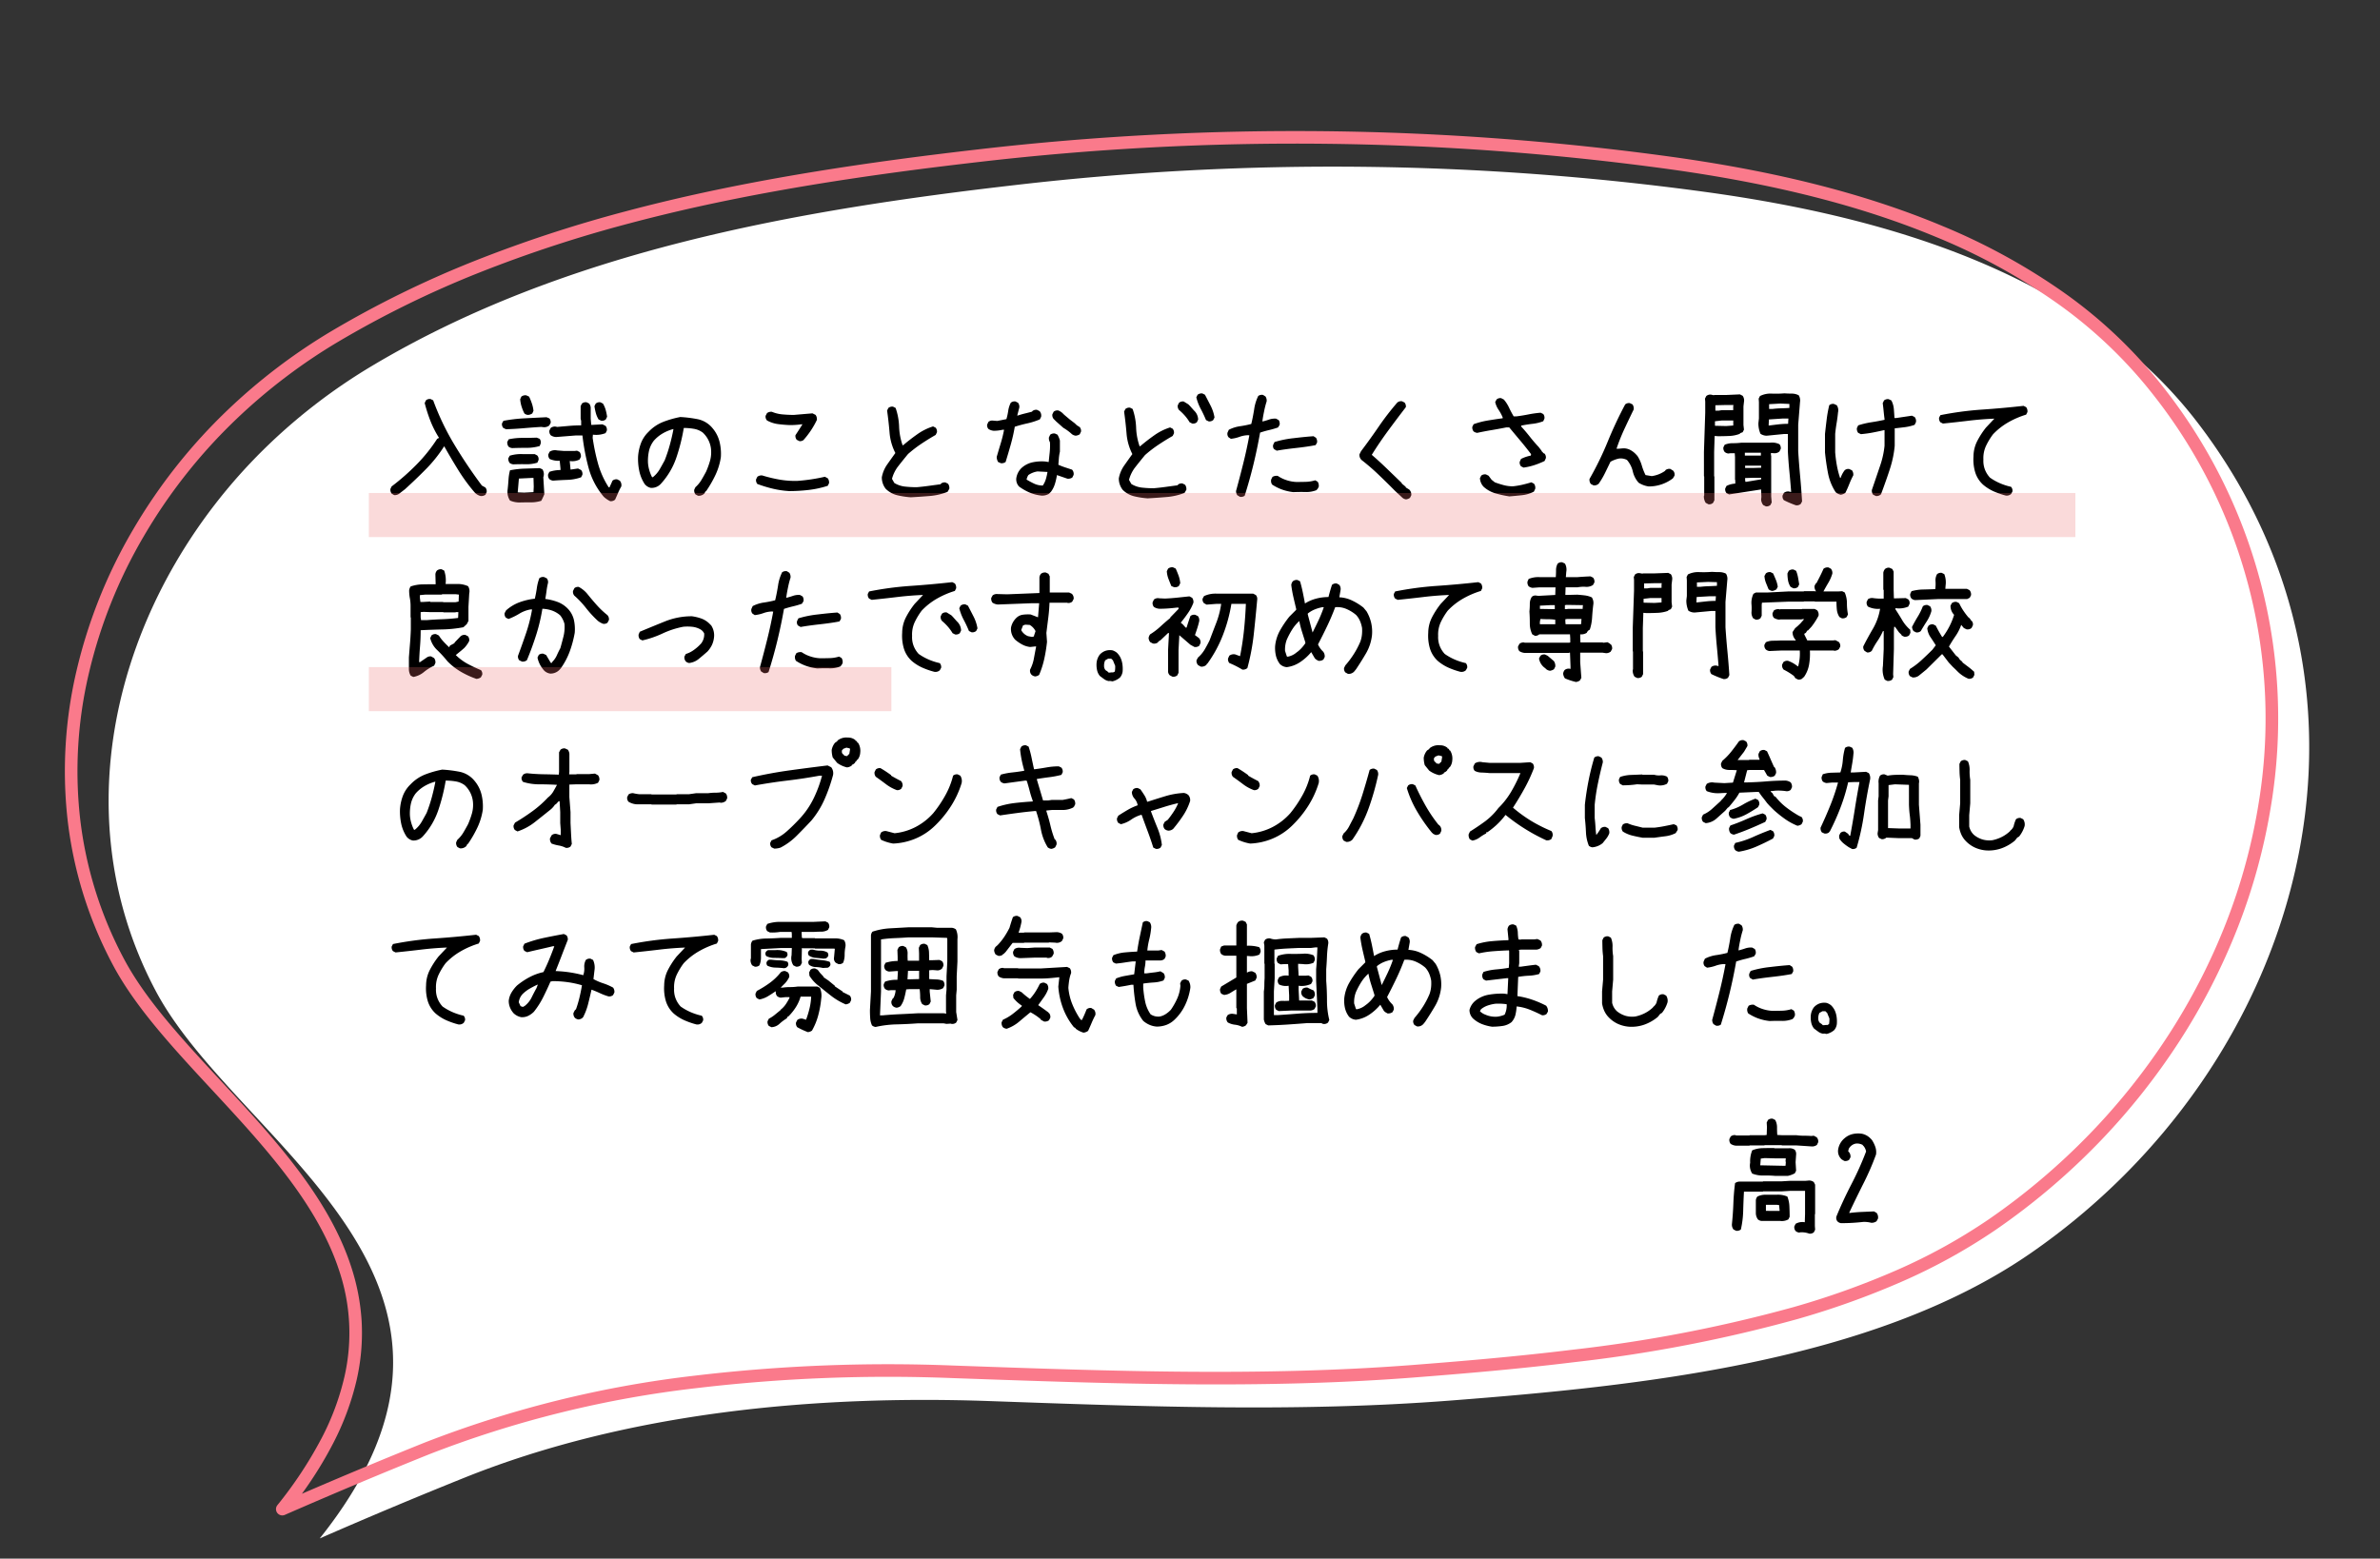
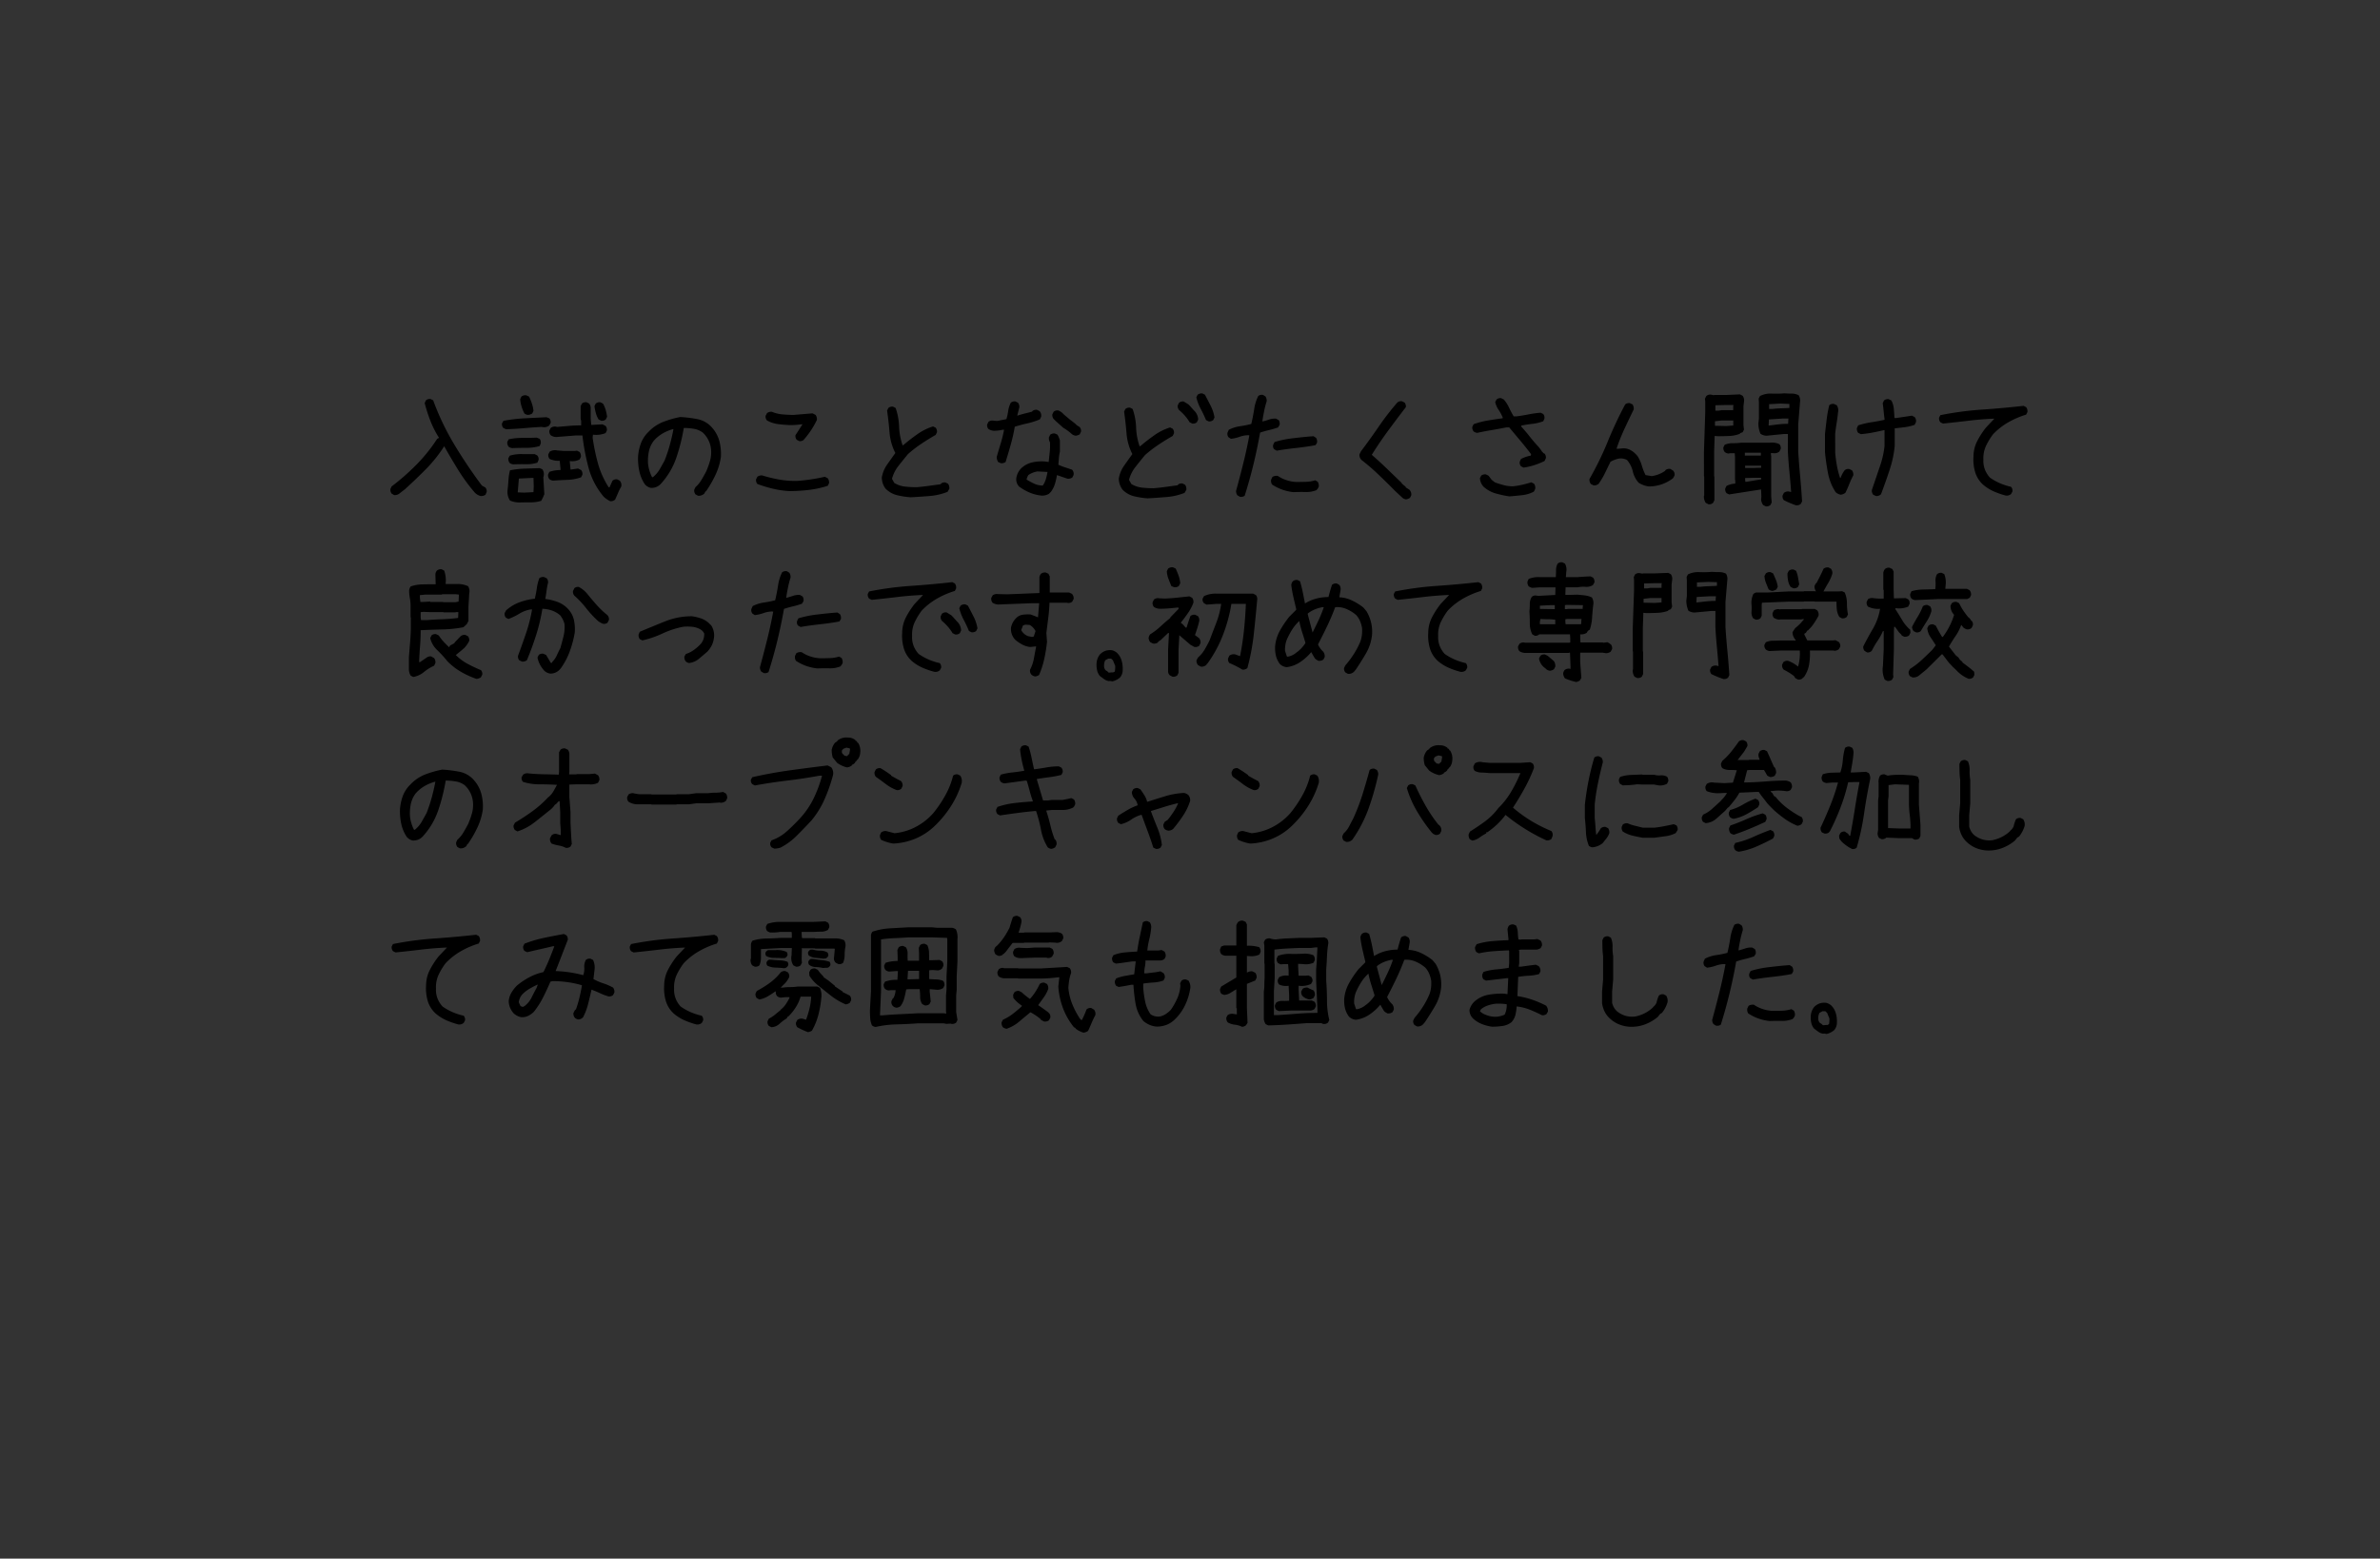
<svg xmlns="http://www.w3.org/2000/svg" width="377.904" height="247.539" viewBox="0 0 377.904 247.539">
  <rect x="0" y="0" width="377.904" height="247.539" fill="#333333" stroke="none" />
  <g id="img_exam_item05_pc" transform="translate(-185.194 -3759.522)">
-     <path id="パス_2692" data-name="パス 2692" d="M32.806,26.346A91.091,91.091,0,0,1,50.347,16.114C83.072,1.643,120.32-.251,155.612.024a437.022,437.022,0,0,1,108.7,14.543c27.6,7.34,57.594,20.052,72.713,45.772,27.937,47.519,4.073,103.46-42.519,127.786-26.981,14.087-64.272,13.273-94.244,11.924-24.254-1.093-48.563-5.019-72.512-8.826-27.407-4.355-57.292-5.26-84.3,1.915q-12.031,3.2-23.964,6.767c37.667-36.86-5.273-63.515-15.229-89.42C-7.727,79.29,6.769,45.735,32.806,26.346Z" transform="translate(192.26 3807.815) rotate(-7)" fill="#fff" />
-     <path id="パス_3246" data-name="パス 3246" d="M16.488,1.477a3.456,3.456,0,0,0-1.415-.205l-.164.041a1.089,1.089,0,0,1-.574-.246A.954.954,0,0,1,14.13.328l.205-.41a2.146,2.146,0,0,1,1.456-.246l.041-1.312V-5.312h-2.4l-1.354.082H9.167l-.041.041H6.132Q6.05-3.671,6.009-2.143A15.084,15.084,0,0,1,5.64.82a.986.986,0,0,1-.759.205L4.471.82a1.259,1.259,0,0,1-.246-.9q.164-1.6.226-3.25t.267-3.209a1.23,1.23,0,0,1,.759-.246h3.65l.041-.041h2.912l1.354-.082h2.481l.451-.041a1.192,1.192,0,0,1,.861.246l.205.41v4.655l-.041.041V.246l.041.615-.205.41A.954.954,0,0,1,16.488,1.477ZM8.921-.533a1.089,1.089,0,0,1-.574-.246,1.764,1.764,0,0,1-.328-1.066V-3.835a1.089,1.089,0,0,1,.246-.574A2.8,2.8,0,0,1,9.536-4.7h1.8a3.831,3.831,0,0,1,1.682.287,4.624,4.624,0,0,1,.328,1.548q.041.851.041,1.671l-.205.41a2.11,2.11,0,0,1-1.312.246Zm2.871-1.6v-.082l-.082-.841L11.341-3.1H9.618v.964ZM11.136-7.69a17.664,17.664,0,0,0-1.907-.062A4.5,4.5,0,0,1,7.444-8.06a2.31,2.31,0,0,1-.328-1.723,4.667,4.667,0,0,1,.328-1.969A4.561,4.561,0,0,1,9.126-12.1q.9-.021,1.8-.021l.041.041h2.256a1.48,1.48,0,0,1,.984.246,1.089,1.089,0,0,1,.205.779l-.082,1.189.082,1.354-.205.41a4.169,4.169,0,0,1-1.107.41Zm1.6-1.641.041-.492-.041-.246.041-.41h-1.8l-1.559-.041-.615.082L8.716-9.372l3.979.082Zm4.2-3.035-2.481-.164h-2.3l-.041-.041H9.413l-.041.041H7.034l-.041.041H4.881a1.793,1.793,0,0,1-.861-.287,1.02,1.02,0,0,1-.205-.759l.205-.41a.947.947,0,0,1,.82-.205l.041.041H6.993l.041-.041H9.372l.369-.041.041-1.271-.041-.7.205-.41a.954.954,0,0,1,.738-.205l.41.205a2.385,2.385,0,0,1,.287,1.148q0,.615.041,1.23l.738.041h2.3a8.33,8.33,0,0,0,1.179.082q.6,0,1.179.041l.41-.041.451.246a1,1,0,0,1,.246.779l-.205.431A1.262,1.262,0,0,1,16.939-12.366ZM21.525-.185a1.033,1.033,0,0,1-.554-.287.879.879,0,0,1-.164-.759q.984-2.42,2.4-5.168a48.029,48.029,0,0,0,2.317-5.168,1.845,1.845,0,0,0-.431-.9l-.082-.041v-.082a1.837,1.837,0,0,0-1.148-.226,1.613,1.613,0,0,0-1.087.82l-.1.39a1.106,1.106,0,0,1,.369.964l-.226.41a1.006,1.006,0,0,1-.759.164l-.39-.226a1.755,1.755,0,0,1-.574-1.641A2.9,2.9,0,0,1,22.14-13.7a2.943,2.943,0,0,1,1.261-.636,3.96,3.96,0,0,1,1.507-.041,2.7,2.7,0,0,1,1.23.656l.205.205.123.144A5.138,5.138,0,0,1,26.99-12.3a2.622,2.622,0,0,1,.113,1.21,42.293,42.293,0,0,1-2.03,4.666q-1.251,2.492-2.235,4.6l.082.021q.964-.123,1.938-.164l1.917-.082.41.226a1.145,1.145,0,0,1,.226.923l-.226.41a1.347,1.347,0,0,1-.841.246,4.814,4.814,0,0,0-1.21-.144q-.882.1-1.794.154T21.525-.185Z" transform="translate(455.974 3953.97)" />
-     <path id="パス_2694" data-name="パス 2694" d="M149.674-1c1.928,0,3.872.008,5.946.024A437.531,437.531,0,0,1,264.572,13.6c16.435,4.37,29.937,9.634,41.276,16.091a99.36,99.36,0,0,1,18,12.94,74.975,74.975,0,0,1,14.044,17.2,84.977,84.977,0,0,1,8.676,67.537,94.264,94.264,0,0,1-7.582,18.587,100.969,100.969,0,0,1-11.419,16.867,105.789,105.789,0,0,1-14.817,14.551,108.17,108.17,0,0,1-17.778,11.636,91.85,91.85,0,0,1-15.835,6.371,130.877,130.877,0,0,1-17.207,3.886,228.547,228.547,0,0,1-35.99,2.472c-9.077,0-18.1-.351-25.72-.694-23.8-1.072-47.843-4.9-71.1-8.594l-1.525-.242a258.02,258.02,0,0,0-40.249-3.362A170.546,170.546,0,0,0,43.714,194.1c-7.695,2.045-15.748,4.319-23.935,6.759a1,1,0,0,1-.985-1.673,64.872,64.872,0,0,0,8.262-9.7,41.02,41.02,0,0,0,4.76-9.158,31.112,31.112,0,0,0,1.243-17c-2.173-10.988-9.506-21.148-16.6-30.973-5.349-7.412-10.4-14.412-13.131-21.513A64.642,64.642,0,0,1-1,86.894,69.655,69.655,0,0,1,3.335,63.645,80.223,80.223,0,0,1,14.879,42.681,87.04,87.04,0,0,1,32.208,25.543,92.144,92.144,0,0,1,49.943,15.2,161.5,161.5,0,0,1,73.933,6.866,211.877,211.877,0,0,1,98.895,1.943C113.416-.065,129.551-1,149.674-1Zm76.265,200.741a226.6,226.6,0,0,0,35.675-2.447,128.878,128.878,0,0,0,16.943-3.826,89.85,89.85,0,0,0,15.489-6.23,106.168,106.168,0,0,0,17.448-11.421,103.782,103.782,0,0,0,14.536-14.275,98.966,98.966,0,0,0,11.193-16.532,92.263,92.263,0,0,0,7.421-18.192,82.978,82.978,0,0,0-8.478-65.973,72.977,72.977,0,0,0-13.672-16.74,97.359,97.359,0,0,0-17.636-12.676c-11.188-6.371-24.534-11.571-40.8-15.9A435.531,435.531,0,0,0,155.6,1.024C153.536,1.008,151.6,1,149.674,1c-20.029,0-36.078.929-50.506,2.925A209.873,209.873,0,0,0,74.444,8.8a159.5,159.5,0,0,0-23.693,8.229A90.146,90.146,0,0,0,33.4,27.148,85.039,85.039,0,0,0,16.471,43.891,78.225,78.225,0,0,0,5.213,64.332,67.66,67.66,0,0,0,1,86.915,62.65,62.65,0,0,0,5.2,110.126c2.636,6.858,7.615,13.757,12.886,21.06,7.217,10,14.68,20.339,16.938,31.756a34.387,34.387,0,0,1,.614,8.835A33.626,33.626,0,0,1,33.7,181.01a43.017,43.017,0,0,1-4.99,9.608,62.409,62.409,0,0,1-5.827,7.242c6.94-2.036,13.759-3.946,20.319-5.689a172.536,172.536,0,0,1,44.147-5.323,260.017,260.017,0,0,1,40.563,3.387l1.525.242c23.2,3.689,47.192,7.5,70.875,8.572C207.912,199.391,216.9,199.741,225.939,199.741Z" transform="translate(186.308 3803.166) rotate(-7)" fill="#fa7a8b" />
    <path id="パス_3245" data-name="パス 3245" d="M16.775,18.328a1.949,1.949,0,0,1-1-.636,28.723,28.723,0,0,1-2.563-3.517q-1.148-1.856-2.194-3.722h-.041a21.692,21.692,0,0,1-2.851,3.579Q6.48,15.7,4.758,17.262l-.8.615a1.2,1.2,0,0,1-.9.308l-.39-.226a.986.986,0,0,1-.205-.759l.185-.39a36.3,36.3,0,0,0,3.968-3.486A25.563,25.563,0,0,0,9.885,9.243l.287-.144V9.079A15.511,15.511,0,0,1,8.808,6.393,24.791,24.791,0,0,1,7.9,3.563L8.1,3.132a.922.922,0,0,1,.738-.205l.41.205a41.033,41.033,0,0,0,3.363,7.034,78.23,78.23,0,0,0,4.368,6.5l.554.308a.922.922,0,0,1,.205.738l-.185.41A1.125,1.125,0,0,1,16.775,18.328Zm20.582.82a4.011,4.011,0,0,1-1.025-.7,11.879,11.879,0,0,1-2.41-4.6,34.341,34.341,0,0,1-.974-5.137H31.922l-3.117.246a1.539,1.539,0,0,1-.9-.287.954.954,0,0,1-.205-.738l.205-.41a1.059,1.059,0,0,1,.861-.205l.164.041,1.887-.164q.943-.082,1.928-.082v-.7l-.082-.369V4.055l.205-.41a.954.954,0,0,1,.738-.205l.41.205a1.331,1.331,0,0,1,.246.615V6.044l.082.984h.226l1.559-.082.492.246a.954.954,0,0,1,.205.738l-.205.41a4.052,4.052,0,0,1-2.01.246l-.041.492a31.949,31.949,0,0,0,.841,4.061,13.7,13.7,0,0,0,1.7,3.794l.123.041q.246-.533.492-1.087a.954.954,0,0,1,.738-.205l.41.205a1.082,1.082,0,0,1,.246.923,8.965,8.965,0,0,0-.513,1.025q-.226.533-.472,1.066A1,1,0,0,1,37.357,19.148Zm-9.085-3.261a1.089,1.089,0,0,1-.574-.246.954.954,0,0,1-.205-.738l.205-.41a5.3,5.3,0,0,1,1.764-.287V13.96l-.123-1.23a3.349,3.349,0,0,1-1.6-.287.954.954,0,0,1-.205-.738l.205-.41a1.575,1.575,0,0,1,1.189-.205l1.066.082h1.723l.369-.041.41.205a1.089,1.089,0,0,1,.205.779l-.205.41a2.5,2.5,0,0,1-1.559.246v.082l.123,1.271h.082l1.107-.164.492.246a.954.954,0,0,1,.205.738l-.205.41a7.183,7.183,0,0,1-2.194.41Q29.379,15.806,28.272,15.888Zm7.649-9.516-.41-.205a3.846,3.846,0,0,1-.431-1,9.334,9.334,0,0,1-.226-1.107l.205-.41a.954.954,0,0,1,.738-.205l.41.205a4.284,4.284,0,0,1,.431,1,8.475,8.475,0,0,1,.226,1.087l-.205.431A.954.954,0,0,1,35.921,6.372ZM22.961,19.354a3.718,3.718,0,0,1-1.518-.308l-.1-.164a2.58,2.58,0,0,1-.267-1.62q.082-.759.133-1.538a7.748,7.748,0,0,1,.236-1.477,14.351,14.351,0,0,1,2.328-.267L26.16,13.9l.431.185a1.4,1.4,0,0,1,.185,1.128l-.041.144.164,2.687a10.2,10.2,0,0,1-.492,1.046,5.359,5.359,0,0,1-1.661.246Q23.842,19.333,22.961,19.354Zm2.215-1.641.041-.882-.041-1.374h-.267l-2.051.1-.185,2.194,1.025.041ZM22,13.3a1.14,1.14,0,0,1-.615-.226,1.12,1.12,0,0,1-.205-.738l.226-.41a6.1,6.1,0,0,1,2.153-.246H25.38l.39.205a.859.859,0,0,1,.205.738l-.185.41a5.515,5.515,0,0,1-1.825.246Q22.961,13.263,22,13.3Zm-.205-2.584a1.026,1.026,0,0,1-.595-.246,1.147,1.147,0,0,1-.185-.738l.226-.41A9.866,9.866,0,0,1,23.4,9.1q1.159,0,2.287-.041l.472.185a.969.969,0,0,1,.164.738l-.164.41a7.337,7.337,0,0,1-2.1.287Q22.92,10.679,21.792,10.72Zm-.984-2.994-.431-.205a.921.921,0,0,1-.205-.718l.226-.41a24.615,24.615,0,0,1,3.363-.4q1.764-.092,3.486-.174L27.7,6a.954.954,0,0,1,.205.718l-.226.41a1.274,1.274,0,0,1-.943.267l-.349-.041q-1.333.082-2.748.205T20.807,7.726Zm3.507-2.276a.89.89,0,0,1-.595-.246A7.052,7.052,0,0,1,23.278,4.1a5.226,5.226,0,0,1-.215-1.148l.185-.41a1.054,1.054,0,0,1,.779-.205l.451.205a9.745,9.745,0,0,1,.441,1.087,5.337,5.337,0,0,1,.256,1.169l-.185.41A1.3,1.3,0,0,1,24.314,5.449Zm26.98,12.838-.39-.205a.986.986,0,0,1-.205-.759l.185-.39a4.94,4.94,0,0,0,.964-1.169q.39-.656.738-1.312a13.525,13.525,0,0,0,.625-1.743,5.04,5.04,0,0,0,.133-1.969,4.154,4.154,0,0,0-1.292-2.481,3.272,3.272,0,0,0-1.425-.6,9.53,9.53,0,0,0-1.589-.133,29.887,29.887,0,0,1-1.179,4.7,11.772,11.772,0,0,1-2.492,4.2,1.992,1.992,0,0,1-1.559.615,1.679,1.679,0,0,1-.984-.615,6.011,6.011,0,0,1-.851-2.061,9.432,9.432,0,0,1-.195-2.287A7.557,7.557,0,0,1,42.24,9.94a4.943,4.943,0,0,1,1.2-1.8,6.48,6.48,0,0,1,2.348-1.589,15.628,15.628,0,0,1,2.7-.769,20.171,20.171,0,0,1,2.779.349,4.116,4.116,0,0,1,2.348,1.436,5.312,5.312,0,0,1,1.107,2.164,8,8,0,0,1,.205,2.43A10.131,10.131,0,0,1,54.063,15a18.6,18.6,0,0,1-1.5,2.594h-.082l-.164.328A1.264,1.264,0,0,1,51.294,18.287Zm-7.157-2.953a4.524,4.524,0,0,0,1.077-1.251q.4-.7.79-1.415a23.257,23.257,0,0,0,.82-2.471q.349-1.282.574-2.492h-.062a6.861,6.861,0,0,0-1.63.677A5.632,5.632,0,0,0,44.28,9.551a4.2,4.2,0,0,0-.769,1.641,7.336,7.336,0,0,0-.154,1.887,5.56,5.56,0,0,0,.215,1.169,5.876,5.876,0,0,0,.42,1.066l.1.041Zm21.607,2.215a15.151,15.151,0,0,1-2.563-.379,20.815,20.815,0,0,1-2.461-.749.954.954,0,0,1-.205-.738l.205-.41a1.089,1.089,0,0,1,.779-.205,22.65,22.65,0,0,0,2.728.656,14.211,14.211,0,0,0,2.871.205q1.107-.082,2.194-.246t2.153-.41l.451.246a1.089,1.089,0,0,1,.205.779l-.205.41a15.349,15.349,0,0,1-2.994.656A26.833,26.833,0,0,1,65.744,17.549Zm1.641-7.937-.41-.205a.954.954,0,0,1-.205-.738q.574-.861,1.107-1.723h-.164a13.342,13.342,0,0,1-1.8.123Q64.924,7.028,64,6.905a4.943,4.943,0,0,1-1.743-.574.912.912,0,0,1-.226-.738l.226-.431a1.089,1.089,0,0,1,.779-.205,5.617,5.617,0,0,0,1.682.41q.9.082,1.8.082L69.476,5.2l.492.246a1.16,1.16,0,0,1,.205.8A13.3,13.3,0,0,1,69.23,7.91a14.021,14.021,0,0,1-1.189,1.538A.917.917,0,0,1,67.385,9.612Zm17.67,8.921a13.352,13.352,0,0,1-2.133-.328A3.88,3.88,0,0,1,81.1,17.18a2.914,2.914,0,0,1-.615-1.825,5.129,5.129,0,0,1,.851-2.03q.646-.923,1.3-1.825a8.614,8.614,0,0,1-.923-3.261q-.144-1.743-.39-3.486l.205-.41a.954.954,0,0,1,.738-.205l.41.205a10.034,10.034,0,0,1,.554,2.963,10.034,10.034,0,0,0,.554,2.963h.082q1.107-.943,2.276-1.764a8.948,8.948,0,0,1,2.481-1.23l.41.205a.954.954,0,0,1,.205.738l-.205.41q-1.148.656-2.256,1.395a20.128,20.128,0,0,0-2.133,1.641q-.779.943-1.518,1.887A5.57,5.57,0,0,0,82.1,15.6l.369.656a4.106,4.106,0,0,0,1.682.574,16.715,16.715,0,0,0,1.887.1q.943-.082,1.907-.215t1.907-.256V16.38a.954.954,0,0,1,.738-.205l.41.205a1.16,1.16,0,0,1,.205.8l-.287.492a9.959,9.959,0,0,1-2.851.656Q86.572,18.451,85.054,18.533Zm20.623-.287a6.517,6.517,0,0,1-1.8-.492,8.514,8.514,0,0,1-1.6-.923,1.665,1.665,0,0,1-.451-1.271,2.826,2.826,0,0,1,.8-1.641,3.753,3.753,0,0,1,1.764-.933,7.027,7.027,0,0,1,2.051-.133l.533.082q.082-.779.164-1.548a10.179,10.179,0,0,0,.041-1.589,1.262,1.262,0,0,1-.164-.779l.205-.431a1.039,1.039,0,0,1,.738-.185l.41.185a3.53,3.53,0,0,1,.39.943v1.764a6.665,6.665,0,0,0-.164,1.046q-.041.533-.082,1.025a10.41,10.41,0,0,0,1.046.41q.554.185,1.128.369a.984.984,0,0,1,.246.841l-.205.41a1.187,1.187,0,0,1-.779.185l-1.661-.574a10.006,10.006,0,0,1-.308,1.364,4.24,4.24,0,0,1-.636,1.282l-.328.328A2.07,2.07,0,0,1,105.677,18.246Zm.39-1.62a3.546,3.546,0,0,0,.472-1.015,8.628,8.628,0,0,0,.246-1.1l-1.579-.082a3.467,3.467,0,0,0-1.456.574,2.2,2.2,0,0,0-.287.718,13.375,13.375,0,0,0,1.2.646,3.183,3.183,0,0,0,1.384.3Zm-6.686-3.507-.431-.185a1.542,1.542,0,0,1-.226-.82q.308-1.066.636-2.143a20.377,20.377,0,0,0,.533-2.164h-.226a6.158,6.158,0,0,1-1.415.164,1.765,1.765,0,0,1-.841-.287.89.89,0,0,1-.205-.7l.205-.431a.985.985,0,0,1,.82-.185l.595.041,1.436-.287a9.248,9.248,0,0,0,.287-1.312,4.084,4.084,0,0,1,.41-1.292.954.954,0,0,1,.738-.205l.41.205a1.054,1.054,0,0,1,.205.759l-.328,1.271h.1q.554-.185,1.138-.328t1.118-.287l.041-.082a.954.954,0,0,1,.738-.205l.41.205a1.051,1.051,0,0,1,.246.9l-.205.41a11.234,11.234,0,0,1-1.989.636q-1.025.226-1.989.533a27.628,27.628,0,0,1-.636,2.82q-.39,1.384-.82,2.779A1.075,1.075,0,0,1,99.381,13.119Zm11.874-4.368a1.3,1.3,0,0,1-.574-.226A7.646,7.646,0,0,0,109.307,7.5l-1.128-1-.41-.41a.954.954,0,0,1-.205-.738l.205-.41a.954.954,0,0,1,.718-.205,2.073,2.073,0,0,1,.738.472l.205.205.9.759.779.595.287.267v.021l.513.328a.921.921,0,0,1,.205.718l-.205.431A1.5,1.5,0,0,1,111.255,8.751Zm18.51-1.928-.41-.205a7.023,7.023,0,0,0-.759-1.046,8.206,8.206,0,0,0-.923-.9.954.954,0,0,1-.205-.738l.205-.41a.954.954,0,0,1,.738-.205l.738.451.246.246.328.369.328.369a2.022,2.022,0,0,1,.656,1.436l-.205.431A.954.954,0,0,1,129.765,6.823Zm2.6-.349-.41-.205a18.833,18.833,0,0,0-.831-1.764,8,8,0,0,1-.708-1.846l.205-.41a1.02,1.02,0,0,1,.759-.205l.41.205q.451.861.9,1.743a6.373,6.373,0,0,1,.615,1.866l-.205.41A.954.954,0,0,1,132.37,6.475ZM122.69,18.7a13.352,13.352,0,0,1-2.133-.328,3.88,3.88,0,0,1-1.825-1.025,2.914,2.914,0,0,1-.615-1.825,5.129,5.129,0,0,1,.851-2.03q.646-.923,1.3-1.825a8.614,8.614,0,0,1-.923-3.261q-.144-1.743-.39-3.486l.205-.41A.954.954,0,0,1,119.9,4.3l.41.205a10.034,10.034,0,0,1,.554,2.963,10.034,10.034,0,0,0,.554,2.963h.082q1.107-.943,2.276-1.764a8.948,8.948,0,0,1,2.481-1.23l.41.205a.954.954,0,0,1,.205.738l-.205.41q-1.148.656-2.256,1.395a20.128,20.128,0,0,0-2.133,1.641q-.779.943-1.518,1.887a5.57,5.57,0,0,0-1.025,2.051l.369.656a4.106,4.106,0,0,0,1.682.574,16.715,16.715,0,0,0,1.887.1q.943-.082,1.907-.215t1.907-.256v-.082a.954.954,0,0,1,.738-.205l.41.205a1.16,1.16,0,0,1,.205.8l-.287.492a9.959,9.959,0,0,1-2.851.656Q124.208,18.615,122.69,18.7Zm14.655-.246-.41-.246a1.2,1.2,0,0,1-.205-.677q.595-2.174,1.148-4.389t.964-4.45l-.205-.021a4.256,4.256,0,0,0-1.343.256,5.933,5.933,0,0,1-1.384.318L135.54,9a.867.867,0,0,1-.164-.738l.205-.451a5.6,5.6,0,0,1,1.774-.564,16.022,16.022,0,0,0,1.794-.359q.226-.9.451-2.276a7.08,7.08,0,0,1,.656-2.174,1.006,1.006,0,0,1,.759-.164l.39.246a1.187,1.187,0,0,1,.185.779,13.686,13.686,0,0,0-.4,1.559q-.215,1.025-.277,1.62H141q.492-.123,1-.3a2.737,2.737,0,0,1,1.087-.133l.41.226a1.006,1.006,0,0,1,.144.779l-.246.39a13.13,13.13,0,0,1-1.4.41q-.708.164-1.446.41-.451,2.563-1.056,5.055T138.1,18.287A.978.978,0,0,1,137.345,18.451Zm8.511-.738a7.89,7.89,0,0,1-1.784-.4,7.479,7.479,0,0,1-1.62-.81,1.092,1.092,0,0,1-.144-.8l.205-.41a1.287,1.287,0,0,1,.841-.164,5.43,5.43,0,0,0,1.354.667,5.817,5.817,0,0,0,1.579.3q.8,0,1.538-.021a5.563,5.563,0,0,0,1.477-.246l.39.226a1.181,1.181,0,0,1,.164.82l-.226.41h-.082l-.021.1a4.326,4.326,0,0,1-1.753.308Q146.82,17.672,145.856,17.713ZM143.19,11.13l-.431-.246a.8.8,0,0,1-.123-.718l.205-.41a16.368,16.368,0,0,1,3.056-.615q1.866-.226,3.138-.308l.39.246a1.072,1.072,0,0,1,.164.779l-.226.39q-1.23.246-3.076.451T143.19,11.13Zm20.541,7.731a1.089,1.089,0,0,1-.574-.246l-.574-.533-.656-.615q-1.189-1.21-2.563-2.522a33.575,33.575,0,0,0-2.707-2.338,1.1,1.1,0,0,1-.328-.9l.246-.492q1.456-1.928,2.81-3.907a42.294,42.294,0,0,1,2.953-3.825.954.954,0,0,1,.738-.205l.41.205a.954.954,0,0,1,.205.738q-1.436,1.866-2.81,3.732t-2.6,3.835q1.148.984,2.4,2.194t2.358,2.276v.082l.615.513.041.123.533.328a1.1,1.1,0,0,1,.328.9l-.205.41A1.331,1.331,0,0,1,163.73,18.861Zm16.4-.472a17.022,17.022,0,0,1-2.184-.472,4.793,4.793,0,0,1-1.917-1.066,2.154,2.154,0,0,1-.574-1.354l.205-.41a.956.956,0,0,1,.759-.185l.41.205.472.636.513.41q.656.246,1.384.441a5.727,5.727,0,0,0,1.487.195,12.5,12.5,0,0,0,1.528-.256q.749-.174,1.4-.379l.41.205a1.026,1.026,0,0,1,.205.841l-.205.431a5.245,5.245,0,0,1-1.866.564Q181.154,18.308,180.128,18.39Zm2.256-4.573-.41-.205a.921.921,0,0,1-.205-.718l.205-.451a5.829,5.829,0,0,1,1.559-.533l.041-.226q-.82-1.087-1.7-2.133t-1.764-2.112h-.492q-1.128.226-2.287.42t-2.307.441a1.183,1.183,0,0,1-.574-.226.986.986,0,0,1-.205-.738l.205-.41a12.515,12.515,0,0,1,2.225-.584q1.159-.195,2.389-.359V5.839a6.907,6.907,0,0,0-.656-1.21,3.512,3.512,0,0,1-.533-1.23l.226-.41a.921.921,0,0,1,.718-.205l.431.226a5.622,5.622,0,0,1,.82,1.271q.328.7.738,1.395h.472q.964-.123,1.887-.308a16.8,16.8,0,0,1,1.928-.267l.41.205a.922.922,0,0,1,.185.738l-.185.41a6.888,6.888,0,0,1-1.7.41q-.9.1-1.8.287v.144q.718.779,1.384,1.63t1.384,1.61l.41.533.164.267h.062v.082h.082V11.5l.226.1a.921.921,0,0,1,.205.718l-.205.451a12.809,12.809,0,0,1-1.6.646A9.849,9.849,0,0,1,182.384,13.816Zm19.864,2.994a3.986,3.986,0,0,1-1.6-.595,4.066,4.066,0,0,1-.923-1.794,4.212,4.212,0,0,0-.923-1.815,2.108,2.108,0,0,0-1.271-.226,4.672,4.672,0,0,0-1.354.513q-.451.943-.872,1.8a12.471,12.471,0,0,1-.995,1.682,1.053,1.053,0,0,1-.82.267l-.431-.226a1.089,1.089,0,0,1-.205-.8,50.113,50.113,0,0,0,2.881-5.906,64.927,64.927,0,0,1,2.779-5.927.922.922,0,0,1,.738-.205l.431.205a1.187,1.187,0,0,1,.185.8q-.759,1.559-1.466,3.076a30.7,30.7,0,0,0-1.261,3.158h.349l.738-.062a2.317,2.317,0,0,1,1.087.256,3.436,3.436,0,0,1,.9.687l.246.267a5.718,5.718,0,0,1,.687,1.5,9.337,9.337,0,0,0,.6,1.538l.984.164a4.828,4.828,0,0,0,2.133-.841l.041-.1a1.02,1.02,0,0,1,.759-.205l.451.267a.893.893,0,0,1,.226.82l-.246.41a6.22,6.22,0,0,1-1.784.954A6.327,6.327,0,0,1,202.248,16.811Zm18.592,3.158-.41-.205a1.585,1.585,0,0,1-.328-.861l.041-.451L220.1,17.3h-.082l-5,.779-.41-.205a.954.954,0,0,1-.205-.738l.205-.41A3.523,3.523,0,0,1,216,16.359v-.554l-.041-.041V12.155l-.041-.615h-.738l-.287.041a1.089,1.089,0,0,1-.574-.246.954.954,0,0,1-.205-.738l.205-.41a3.249,3.249,0,0,1,1.292-.246,11.079,11.079,0,0,0,1.374-.082h4.553a2.648,2.648,0,0,1,1.477.246.954.954,0,0,1,.205.738l-.205.41a1.144,1.144,0,0,1-.779.287l-.574-.041v.369l.041.041v6.5l.082.943-.205.41A.954.954,0,0,1,220.84,19.969Zm-.738-4.286v-.246H218.79l-1.23.041v.205l.041.39h.164Zm0-1.846v-.328h-2.543v.369h1.189Zm-.041-1.928v-.451h-2.543v.451Zm5.578,7.9a15.117,15.117,0,0,1-1.928-.82.922.922,0,0,1-.205-.738l.205-.41a1.071,1.071,0,0,1,.8-.226l.349.082v-.144q-.123-1.6-.277-3.179t-.236-3.158V8.484h-.636L221,8.751a1.744,1.744,0,0,1-1-.308,4.1,4.1,0,0,1-.328-1.682L219.754,6V3.419l-.041-.554.205-.41a3.676,3.676,0,0,1,1.856-.39,16.579,16.579,0,0,0,2.02-.041q.595.041,1.179.041a2.344,2.344,0,0,1,1.1.267,1.587,1.587,0,0,1,.205,1.087l-.287,3.589v4.2q.123,1.969.308,3.979t.308,4l-.205.39A.943.943,0,0,1,225.639,19.8Zm-13.9-.164-.431-.226a1.771,1.771,0,0,1-.287-1.128l.041-.041V15.231l-.041-.041V11.335l.205-6.234V3.337l-.041-.472.205-.41a.974.974,0,0,1,.759-.226l.451.1.041-.041h1.825l2.276-.1.431.226a1.29,1.29,0,0,1,.205.964l-.082.718V7.049l.082.738-.205.41-.431.164v.082a5.19,5.19,0,0,1-1.682.349q-.9.041-1.825.041l-.513-.041-.082,2.543V15.19l.041.041V19l-.205.41A.912.912,0,0,1,211.735,19.641Zm3.938-12.51v-.8h-1.8l-1.107.123v.718l1.784.041Zm8.716-.267V6.68l.041-.656h-.923l-2.174.144-.041.964h.082q.759-.1,1.507-.185A13.826,13.826,0,0,1,224.388,6.864ZM215.672,4.69V4.1l.041-.226H214.5l-1.661.041v.861h.513l.513-.082Zm8.921-.349V3.706l-1.436-.062-1.784.1v.759h.533q.677-.082,1.343-.1T224.593,4.342Zm8.133,13.781a1.75,1.75,0,0,1-.779-.39,8.32,8.32,0,0,1-1.22-3.015q-.318-1.641-.482-3.322V8.464q.123-1.128.267-2.3a19.379,19.379,0,0,1,.41-2.256.954.954,0,0,1,.738-.205l.451.205a1.435,1.435,0,0,1,.205,1.128q-.082.861-.226,1.723t-.226,1.7V11.4q.082,1.046.267,2.071a13.688,13.688,0,0,0,.513,1.989h.082a4.118,4.118,0,0,1,.636-1.21.859.859,0,0,1,.738-.205l.431.205a1.124,1.124,0,0,1,.205.8,13.52,13.52,0,0,0-.636,1.384q-.287.728-.615,1.384A1.472,1.472,0,0,1,232.727,18.123Zm5.6.205-.431-.205a1.02,1.02,0,0,1-.205-.759q.841-2.461,1.343-3.948a14.1,14.1,0,0,0,.667-3.066V7.869h-.082q-.882.205-1.794.379a18.241,18.241,0,0,1-1.876.256l-.431-.205a1.02,1.02,0,0,1-.205-.759l.205-.431a13.058,13.058,0,0,1,2.071-.492q1.066-.164,2.112-.39V6.105q-.082-.615-.144-1.261t-.144-1.261l.205-.431a.954.954,0,0,1,.738-.205l.431.205a3.578,3.578,0,0,1,.39,1.343q.062.708.1,1.446h.287l2.481-.369.431.205a.979.979,0,0,1,.205.841l-.205.41a7.607,7.607,0,0,1-1.559.369q-.8.1-1.6.185v2.769a16.629,16.629,0,0,1-.687,3.435q-.523,1.671-1.487,4.255A.988.988,0,0,1,238.325,18.328Zm20.582-.082a12.447,12.447,0,0,1-1.856-.646,6.985,6.985,0,0,1-1.712-1.077,4.422,4.422,0,0,1-1.261-2.02,7.079,7.079,0,0,1-.256-2.451,5.456,5.456,0,0,1,.6-2.461,13.086,13.086,0,0,1,1.384-2.133l1.333-1.415h.021q-2.071.082-4.112.328t-4.071.451l-.41-.205a.954.954,0,0,1-.205-.738l.205-.39a51.393,51.393,0,0,1,6.593-.882q3.312-.226,6.614-.595l.41.205a1.089,1.089,0,0,1,.205.779l-.205.41a13.71,13.71,0,0,0-2.8,1.2,10.487,10.487,0,0,0-2.471,1.938,10.83,10.83,0,0,0-1.107,1.835,4.624,4.624,0,0,0-.41,2.164,3.841,3.841,0,0,0,.236,1.569,3.972,3.972,0,0,0,.81,1.3,8.9,8.9,0,0,0,1.589.892,9.731,9.731,0,0,0,1.753.564.912.912,0,0,1,.226.738l-.205.39A1.027,1.027,0,0,1,258.907,18.246ZM16.119,47.374a14.087,14.087,0,0,1-2.43-1.107,10.078,10.078,0,0,1-2.184-1.7,18.1,18.1,0,0,0-1.6-1.753,3.844,3.844,0,0,1-1.128-1.917l.205-.431a.921.921,0,0,1,.718-.205l.451.226a6.206,6.206,0,0,0,.728.954q.441.482.913.913l.123-.267.718-.39v-.082l.984-1.025a.986.986,0,0,1,.738-.205l.431.226a1.039,1.039,0,0,1,.185.738,4.581,4.581,0,0,1-.8,1.128l-.472.41-.861.7a8.364,8.364,0,0,0,1.928,1.425q1.025.543,2.071.974a.921.921,0,0,1,.205.718l-.226.431A1.524,1.524,0,0,1,16.119,47.374ZM6.091,47.066l-.41-.205a2.01,2.01,0,0,1-.287-1.066V43.97q.082-1.087.174-2.2T5.7,39.52V37.633l-.041-.041V35.808a6.7,6.7,0,0,0-.113-1.251,6.7,6.7,0,0,1-.113-1.251,1.331,1.331,0,0,1,.246-.615,6.1,6.1,0,0,1,1.9-.328q1.015-.021,2.061-.021V32.2L9.6,30.742a1.089,1.089,0,0,1,.246-.574.986.986,0,0,1,.738-.205l.41.205a4.655,4.655,0,0,1,.226,2.133h1.876a4.005,4.005,0,0,1,1.692.349,1.485,1.485,0,0,1,.185,1.148l-.123,2.133v2.235l-.267.513-.533.492a20.149,20.149,0,0,1-3.333.349q-1.733.041-3.456.123,0,1.333-.1,2.553t-.144,2.512h.144l1.025-.7a.986.986,0,0,1,.738-.205l.472.267a1.089,1.089,0,0,1,.205.779l-.205.431a7.2,7.2,0,0,0-1.61,1A3.593,3.593,0,0,1,6.091,47.066Zm7.116-9.372.041-.923h-.41l-.041.041H10.89l-.041-.041H8.818L7.731,36.73l-.472.041v.841l.062.431h.9q1.23-.1,2.471-.144T13.207,37.694Zm.082-2.6.041-1.107-.513-.062H10.664l-.041.062H8l-.861.082V34.5l.082.656h.431l1.107-.062.041.062h2.01l.041.041h1.928ZM27.862,46.533a1.679,1.679,0,0,1-1.189-.718,4.244,4.244,0,0,1-.861-1.825l.205-.431a.969.969,0,0,1,.718-.185l.451.205.738,1.251h.164l.1-.185a3.4,3.4,0,0,0,.7-1.025q.267-.595.554-1.128.267-.943.5-1.876a6.087,6.087,0,0,0,.154-1.979,3.709,3.709,0,0,0-.677-1.354,4.017,4.017,0,0,0-1.292-.759,5.393,5.393,0,0,0-1.538-.287A29.3,29.3,0,0,1,25.6,40.4q-.646,2.03-1.466,4a1.039,1.039,0,0,1-.779.226l-.431-.205a.89.89,0,0,1-.205-.718q.656-1.764,1.271-3.568a25.248,25.248,0,0,0,.964-3.794h-.226a5.071,5.071,0,0,0-1.8.677,10.015,10.015,0,0,1-1.723.841l-.41-.205a.921.921,0,0,1-.205-.718l.226-.431a6.638,6.638,0,0,1,2.123-1.292,10.257,10.257,0,0,1,2.451-.574q.205-.882.318-1.692a7.24,7.24,0,0,1,.4-1.569,1,1,0,0,1,.738-.185l.431.205a.922.922,0,0,1,.205.738,10.56,10.56,0,0,0-.226,1.21q-.082.636-.205,1.333a8.666,8.666,0,0,1,2.051.513,4.409,4.409,0,0,1,1.7,1.23,3.781,3.781,0,0,1,.81,1.671,6.863,6.863,0,0,1,.113,1.958,17.413,17.413,0,0,1-.79,2.953A11.406,11.406,0,0,1,29.5,45.713l-.246.267A1.981,1.981,0,0,1,27.862,46.533Zm8.347-7.916a3.086,3.086,0,0,1-.8-.451,17.027,17.027,0,0,1-1.887-2.041,14.6,14.6,0,0,0-1.866-1.979.954.954,0,0,1-.205-.738l.226-.451a.9.9,0,0,1,.7-.185,4.533,4.533,0,0,1,1.333,1.087q.718.9,1.507,1.784a13.8,13.8,0,0,0,1.692,1.6.966.966,0,0,1,.246.779l-.226.431A.88.88,0,0,1,36.209,38.617ZM49.9,44.852a.963.963,0,0,1-.533-.246,1.006,1.006,0,0,1-.226-.779l.226-.41a4.267,4.267,0,0,0,1.282-.646,7,7,0,0,0,1.159-1.036,2.356,2.356,0,0,0,.472-1.579,1.5,1.5,0,0,0-.656-.677,3.364,3.364,0,0,0-1.241-.379,7.386,7.386,0,0,0-1.4-.01,13.91,13.91,0,0,0-3.3,1.066,15.75,15.75,0,0,1-3.22,1.107l-.41-.205a1.039,1.039,0,0,1-.185-.738l.185-.431q2.01-.841,4.02-1.651a11.3,11.3,0,0,1,4.266-.81,7.483,7.483,0,0,1,1.487.359,3.579,3.579,0,0,1,1.343.872l.226.226a2.865,2.865,0,0,1,.431,2.01,3.669,3.669,0,0,1-.338,1.138,4.253,4.253,0,0,1-.687.995q-.677.595-1.364,1.159A2.928,2.928,0,0,1,49.9,44.852Zm11.845,1.6-.41-.246a1.2,1.2,0,0,1-.205-.677q.595-2.174,1.148-4.389t.964-4.45l-.205-.021a4.256,4.256,0,0,0-1.343.256,5.933,5.933,0,0,1-1.384.318L59.94,37a.867.867,0,0,1-.164-.738l.205-.451a5.6,5.6,0,0,1,1.774-.564,16.022,16.022,0,0,0,1.794-.359q.226-.9.451-2.276a7.08,7.08,0,0,1,.656-2.174,1.006,1.006,0,0,1,.759-.164l.39.246a1.187,1.187,0,0,1,.185.779,13.686,13.686,0,0,0-.4,1.559q-.215,1.025-.277,1.62H65.4q.492-.123,1-.3a2.737,2.737,0,0,1,1.087-.133l.41.226a1.006,1.006,0,0,1,.144.779l-.246.39a13.13,13.13,0,0,1-1.4.41q-.708.164-1.446.41-.451,2.563-1.056,5.055T62.5,46.287A.978.978,0,0,1,61.745,46.451Zm8.511-.738a7.89,7.89,0,0,1-1.784-.4,7.479,7.479,0,0,1-1.62-.81,1.092,1.092,0,0,1-.144-.8l.205-.41a1.287,1.287,0,0,1,.841-.164,5.43,5.43,0,0,0,1.354.667,5.817,5.817,0,0,0,1.579.3q.8,0,1.538-.021a5.563,5.563,0,0,0,1.477-.246l.39.226a1.181,1.181,0,0,1,.164.82l-.226.41h-.082l-.021.1a4.326,4.326,0,0,1-1.753.308Q71.22,45.672,70.256,45.713ZM67.59,39.13l-.431-.246a.8.8,0,0,1-.123-.718l.205-.41a16.368,16.368,0,0,1,3.056-.615q1.866-.226,3.138-.308l.39.246a1.072,1.072,0,0,1,.164.779l-.226.39q-1.23.246-3.076.451T67.59,39.13Zm24.54,1.189-.41-.205a7.023,7.023,0,0,0-.759-1.046,8.205,8.205,0,0,0-.923-.9.954.954,0,0,1-.205-.738l.205-.41a.954.954,0,0,1,.738-.205l.738.451.246.246.328.369.328.369a2.022,2.022,0,0,1,.656,1.436l-.205.431A.954.954,0,0,1,92.129,40.319Zm2.6-.349-.41-.205A18.833,18.833,0,0,0,93.493,38a8,8,0,0,1-.708-1.846l.205-.41a1.02,1.02,0,0,1,.759-.205l.41.205q.451.861.9,1.743a6.373,6.373,0,0,1,.615,1.866l-.205.41A.954.954,0,0,1,94.734,39.971Zm-5.927,6.275a12.447,12.447,0,0,1-1.856-.646,6.984,6.984,0,0,1-1.712-1.077,4.422,4.422,0,0,1-1.261-2.02,7.079,7.079,0,0,1-.256-2.451,5.456,5.456,0,0,1,.6-2.461,13.086,13.086,0,0,1,1.384-2.133l1.333-1.415h.021q-2.071.082-4.112.328t-4.071.451l-.41-.205a.954.954,0,0,1-.205-.738l.205-.39a51.393,51.393,0,0,1,6.593-.882q3.312-.226,6.614-.595l.41.205a1.089,1.089,0,0,1,.205.779l-.205.41a13.71,13.71,0,0,0-2.8,1.2,10.487,10.487,0,0,0-2.471,1.938,10.829,10.829,0,0,0-1.107,1.835,4.624,4.624,0,0,0-.41,2.164,3.841,3.841,0,0,0,.236,1.569,3.972,3.972,0,0,0,.81,1.3,8.9,8.9,0,0,0,1.589.892,9.731,9.731,0,0,0,1.753.564.912.912,0,0,1,.226.738l-.205.39A1.027,1.027,0,0,1,88.807,46.246Zm16.049.738a1.089,1.089,0,0,1-.574-.246.916.916,0,0,1-.246-.841,6.19,6.19,0,0,0,.6-1.764q.174-.943.359-1.907h-.185l-.779.082a3.521,3.521,0,0,1-1.251-.39,6.379,6.379,0,0,1-1.107-.759A2.454,2.454,0,0,1,101,39.212a2.946,2.946,0,0,1,.861-1.538,1.8,1.8,0,0,1,1.015-.492,6.158,6.158,0,0,1,1.241-.041l1.169.451.185-2.235H104.3l-5.394.205a1.871,1.871,0,0,1-.841-.287,1.02,1.02,0,0,1-.205-.759l.226-.41a1.089,1.089,0,0,1,.779-.205l1.518.041,5.127-.205V31.255a1.089,1.089,0,0,1,.246-.574,1.054,1.054,0,0,1,.759-.205l.431.205.205.41v2.563h3.076l.431.205a.988.988,0,0,1,.287.82l-.226.431a.986.986,0,0,1-.738.205l-.041-.041h-2.83q-.041,1.189-.195,2.4t-.3,2.4l.1,1.415a24.452,24.452,0,0,1-.431,2.687,14.341,14.341,0,0,1-.82,2.563A1.331,1.331,0,0,1,104.856,46.984Zm-.205-6.357v-.1l.246-.738a2.367,2.367,0,0,0-.923-.984l-.718-.041-.349.123-.287.738a2.1,2.1,0,0,0,1.087.964l.636.123Zm12.461,7.137-.39-.062-.185.021a1.679,1.679,0,0,1-.749-.308q-.338-.246-.687-.513a2.224,2.224,0,0,1-.441-.943,3.962,3.962,0,0,1-.072-1.107,2.575,2.575,0,0,1,.492-1.312,2.221,2.221,0,0,1,.9-.615,2.278,2.278,0,0,1,1.148-.082,2.178,2.178,0,0,1,.677.369,2.881,2.881,0,0,1,.595.82,3.741,3.741,0,0,1,.287.995,5.21,5.21,0,0,1,.041,1.138,1.8,1.8,0,0,1-.431,1A2.873,2.873,0,0,1,117.112,47.764Zm.185-1.477.185-.062a4.03,4.03,0,0,0,.062-.923l-.369-.9-.062-.041-.205-.205h-.472l-.472.267a1.815,1.815,0,0,0-.185.9.959.959,0,0,0,.246.677l.287.185.185.185h.226l.349-.041.123.041Zm9.343.738-.431-.226a.922.922,0,0,1-.267-.554V42.78l.144-2.687h-.144L124.774,41.2l-.41.267v.082a1,1,0,0,1-.841.205l-.431-.226a1.246,1.246,0,0,1-.246-.636,1.2,1.2,0,0,1,.246-.595,10.341,10.341,0,0,0,1.62-1.23q.779-.718,1.579-1.374v-.082l1.313-1.354v-.205h-.287q-.677.082-1.354.133t-1.395.051a1.823,1.823,0,0,1-.882-.287.986.986,0,0,1-.205-.738l.205-.431a.979.979,0,0,1,.841-.205l.923.041q.964-.041,1.938-.144l1.938-.205.431.226a1.089,1.089,0,0,1,.205.779,7.292,7.292,0,0,1-.851,1.63q-.543.79-1.159,1.548l.328.267.451.513h.144q.287-.943.615-1.846a.956.956,0,0,1,.759-.185l.431.205a1.089,1.089,0,0,1,.205.779q-.123.554-.3,1.107t-.379,1.128l.636.472a1,1,0,0,1,.246.8l-.205.431a1.04,1.04,0,0,1-.759.185l-.636-.349-1.764-1.518L127.6,42.78v3.63l-.205.41A.986.986,0,0,1,126.64,47.025ZM137.735,45.9q-.513-.308-1.015-.564t-1.056-.482a.921.921,0,0,1-.205-.718l.205-.451a1.189,1.189,0,0,1,.923-.205l.779.287q.41-2.051.625-4.112t.3-4.194h-2.3a24.478,24.478,0,0,1-1.354,4.973,19.978,19.978,0,0,1-2.461,4.522h-.082v.1l-.164.164a1.124,1.124,0,0,1-.8.205l-.41-.226a.964.964,0,0,1-.267-.779l.226-.431a5.212,5.212,0,0,0,1.077-1.292q.42-.718.769-1.436.533-1.415,1.077-2.82a13.555,13.555,0,0,0,.769-2.984h-.718l-1.6.123-.41-.226a.853.853,0,0,1-.226-.718l.226-.41a4.3,4.3,0,0,1,2.01-.39h5.8l.431.226a.954.954,0,0,1,.205.738q-.246,2.748-.543,5.476a34.957,34.957,0,0,1-1.015,5.373A1.028,1.028,0,0,1,137.735,45.9ZM126.886,32.813l-.431-.185q-.246-.595-.461-1.159a4.08,4.08,0,0,1-.256-1.2l.205-.41a1.054,1.054,0,0,1,.779-.205l.431.205q.246.554.451,1.107a4.747,4.747,0,0,1,.267,1.21l-.226.451A1.04,1.04,0,0,1,126.886,32.813ZM154.5,46.574l-.41-.226a.89.89,0,0,1-.205-.718l.205-.41a14.434,14.434,0,0,0,1.343-1.794,13.311,13.311,0,0,0,1.036-1.979,4.653,4.653,0,0,0,.246-1.046,6.148,6.148,0,0,0,.021-1.128,5.123,5.123,0,0,0-.318-1.087,3.375,3.375,0,0,0-.625-.964,6,6,0,0,0-1.589-.974,3.652,3.652,0,0,0-1.733-.256q-.574,1.538-1.271,2.994T149.744,41.9a3.516,3.516,0,0,0,.82,1.148,1.21,1.21,0,0,1,.246.841l-.205.41a1.16,1.16,0,0,1-.8.205l-.39-.226-.185-.185-.574-.984h.021a8.072,8.072,0,0,1-1.784,1.61,4.931,4.931,0,0,1-2.092.79,1.719,1.719,0,0,1-1.107-.492,3.613,3.613,0,0,1-.636-1.343,5.42,5.42,0,0,1-.123-1.507,6.371,6.371,0,0,1,.79-2.512,16.48,16.48,0,0,1,1.466-2.164l1.087-1.087v-.144q-.226-.943-.441-1.876a19.007,19.007,0,0,1-.338-1.917,1.109,1.109,0,0,1,.246-.595.954.954,0,0,1,.738-.205l.41.205q.246.841.431,1.733t.349,1.794a6.2,6.2,0,0,1,1.764-.769,7.627,7.627,0,0,1,1.969-.256q.246-.984.554-1.928a.943.943,0,0,1,.759-.226l.41.226a1.089,1.089,0,0,1,.205.779l-.205,1.189a5.178,5.178,0,0,1,1.979.492,9.269,9.269,0,0,1,1.856,1.148l.492.595a6.534,6.534,0,0,1,.718,1.774,6.386,6.386,0,0,1,.144,2,7.351,7.351,0,0,1-.943,2.881q-.759,1.3-1.6,2.553l-.287.349A1.179,1.179,0,0,1,154.5,46.574Zm-8.183-3.384a4.734,4.734,0,0,0,.759-.656,6.164,6.164,0,0,0,.656-.82V41.57q-.267-.861-.533-1.7a14.772,14.772,0,0,1-.431-1.7h.021a6.6,6.6,0,0,0-1.159,1.384,12.458,12.458,0,0,0-.851,1.61,4.425,4.425,0,0,0-.267,1.764l.287.882.123.041A2.973,2.973,0,0,0,146.319,43.19Zm2.543-3.138q.492-.984.964-1.979a19.452,19.452,0,0,0,.841-2.082h-.246a6.354,6.354,0,0,0-1.21.359,4.431,4.431,0,0,0-1.087.646v.144l.8,3.015Zm23.473,6.193a12.447,12.447,0,0,1-1.856-.646,6.984,6.984,0,0,1-1.712-1.077,4.422,4.422,0,0,1-1.261-2.02,7.079,7.079,0,0,1-.256-2.451,5.456,5.456,0,0,1,.6-2.461,13.086,13.086,0,0,1,1.384-2.133l1.333-1.415h.021q-2.071.082-4.112.328t-4.071.451l-.41-.205a.954.954,0,0,1-.205-.738l.205-.39a51.393,51.393,0,0,1,6.593-.882q3.312-.226,6.614-.595l.41.205a1.089,1.089,0,0,1,.205.779l-.205.41a13.71,13.71,0,0,0-2.8,1.2,10.487,10.487,0,0,0-2.471,1.938,10.829,10.829,0,0,0-1.107,1.835,4.624,4.624,0,0,0-.41,2.164,3.841,3.841,0,0,0,.236,1.569,3.972,3.972,0,0,0,.81,1.3,8.9,8.9,0,0,0,1.589.892,9.731,9.731,0,0,0,1.753.564.912.912,0,0,1,.226.738l-.205.39A1.027,1.027,0,0,1,172.335,46.246Zm18.367,1.62a10.4,10.4,0,0,1-1.743-.574,1.471,1.471,0,0,1-.287-.759,1.089,1.089,0,0,1,.246-.574,1.02,1.02,0,0,1,.759-.205l.164.041v-.369l-.082-2.215h-.144l-.041.041h-7.014a1.871,1.871,0,0,1-.841-.287.986.986,0,0,1-.205-.759l.226-.41a1.054,1.054,0,0,1,.759-.205l.041.041h7.055l.205-.041v-.656l-.041-.636h-4.881a.884.884,0,0,1-.7.226l-.41-.226a3.867,3.867,0,0,1-.39-1.753q0-.974-.062-1.876a11.752,11.752,0,0,0,.062-1.21,2.046,2.046,0,0,1,.308-1.107.834.834,0,0,1,.738-.205l.328.041,2.666-.144.041-1.21h-2.522l-1.128.082a1.331,1.331,0,0,1-.615-.246,1.04,1.04,0,0,1-.185-.759l.185-.41a4,4,0,0,1,1.743-.287H187.5q.041-.533.041-1.118a2,2,0,0,1,.267-1.036.921.921,0,0,1,.718-.205l.431.205a1.975,1.975,0,0,1,.205,1.333l-.062.82h1.846q1.046-.082,2.071-.123l.41.205a.986.986,0,0,1,.205.759l-.226.41a1.867,1.867,0,0,1-1.179.287,4.879,4.879,0,0,0-1.282.082h-1.887l-.041,1.21h.123L190.907,34q.595.041,1.189.113a3.745,3.745,0,0,1,1.128.318,1.642,1.642,0,0,1,.226,1.189q-.123,1-.185,2.02a7.281,7.281,0,0,1-.369,1.917.875.875,0,0,0-.472.492,1.6,1.6,0,0,1-1.046.246v.595l.041.7h3.507l.164.041.615-.082.431.246v.082h.1a.986.986,0,0,1,.205.759l-.226.41a1.2,1.2,0,0,1-.738.246l-.554-.082h-3.548v1.518l.185,2.481-.226.41A1.348,1.348,0,0,1,190.7,47.866Zm-4.122-1.784a1.2,1.2,0,0,1-.595-.246l-.164-.164a2.306,2.306,0,0,1-.984-1.538l.226-.431a.921.921,0,0,1,.718-.205l.431.205.984.841a1.321,1.321,0,0,1,.226.882l-.205.41A1.467,1.467,0,0,1,186.58,46.082Zm.841-7.383v-.718a8.183,8.183,0,0,0-1.159-.082q-.584,0-1.179-.041a1.854,1.854,0,0,0-.1.841Zm4.122-.041v-.287l.041-.513h-2.256l-.308.041v.369l.041.431H191.3Zm-4.2-2.358v-.636h-.759l-1.6.082v.513Zm4.43-.041v-.226l.041-.369-2.6-.041-.267.041V36.3h.369l.041-.041Zm22.345,11.136a15.489,15.489,0,0,1-1.907-.779.954.954,0,0,1-.205-.738l.205-.41a1.124,1.124,0,0,1,.8-.205l.328.082v-.123q-.123-1.538-.267-3.035t-.226-3.015V36.587h-.636l-2.666.246a1.8,1.8,0,0,1-.984-.287,4,4,0,0,1-.328-1.641l.082-.7V31.727l-.041-.533.205-.41a3.679,3.679,0,0,1,1.825-.369,16.05,16.05,0,0,0,1.989-.041q.595.041,1.169.041a2.351,2.351,0,0,1,1.066.246,1.545,1.545,0,0,1,.205,1.066l-.287,3.425v4.02q.123,1.887.308,3.8t.308,3.8l-.205.41A.954.954,0,0,1,214.114,47.395Zm-13.7-.164-.41-.205a1.734,1.734,0,0,1-.287-1.107l.041-.041V43.026l-.041-.041V39.294l.205-5.947v-1.7l-.041-.451.205-.41a.954.954,0,0,1,.738-.205l.451.082.041-.041H203.1l2.256-.082.41.205a1.252,1.252,0,0,1,.205.943l-.082.7v2.81l.082.7-.205.41-.41.164v.082a5.517,5.517,0,0,1-1.661.328q-.882.041-1.8.041l-.492-.041-.082,2.42v3.691l.041.041v3.589l-.205.41A.954.954,0,0,1,200.415,47.23Zm3.876-12v-.7h-1.764l-1.087.123v.615l1.743.041Zm8.593-.246v-.164l.041-.574H212l-2.133.123-.041.861h.082l1.477-.164A13.547,13.547,0,0,1,212.883,34.987Zm-8.593-2.071v-.533l.041-.205h-1.189l-1.62.041V33h.492l.513-.082Zm8.8-.328v-.574l-1.415-.041-1.764.082v.7h.533q.656-.082,1.313-.1T213.088,32.588Zm12.871,14.889-.41-.205L225.3,46.9a10.345,10.345,0,0,0-1.62-1,1,1,0,0,1-.246-.779l.205-.41a.954.954,0,0,1,.738-.205,5.057,5.057,0,0,1,1.313.7l.287.205a7.419,7.419,0,0,0,.236-1.22,7.727,7.727,0,0,0,.031-1.323h-2.974l-1.846.082a1.089,1.089,0,0,1-.574-.246.912.912,0,0,1-.226-.738l.226-.41a2.78,2.78,0,0,1,1.179-.246q.646,0,1.241-.041h2.317v-.082a1.785,1.785,0,0,1-.492-1.251l.41-.615.39-.328.431-.41.615-.7h-.349l-.041.041h-3.4l-.164.041a1.9,1.9,0,0,1-.861-.287.986.986,0,0,1-.205-.759l.205-.41a1.2,1.2,0,0,1,.82-.205l.164.041.041-.041h3.4l.041-.041h2.01l.39.205a1.054,1.054,0,0,1,.226.882,11.521,11.521,0,0,1-1.107,1.723l-.574.615h-.1l-.226.369-.246.144v.123l.472.943h4.04l.431-.041.533.287a.912.912,0,0,1,.226.738l-.226.41a1.145,1.145,0,0,1-.738.246l-.062-.041h-3.794a9.843,9.843,0,0,1-.133,2.266,4.918,4.918,0,0,1-.831,1.979H226.8v.082h-.1v.082A.922.922,0,0,1,225.959,47.477Zm-6.727-9.516-.39-.205a1.588,1.588,0,0,1-.267-1.036,7.62,7.62,0,0,0,0-1.118,3.261,3.261,0,0,1,.308-1.743l.39-.205h1.907l3.2-.164h2.481l.041-.041h1.7l.185.041v-.082a1.16,1.16,0,0,1-.205-.8l.205-.41h.082q.308-.574.6-1.159t.543-1.159a1.054,1.054,0,0,1,.779-.205l.39.205a1.039,1.039,0,0,1,.226.779,6.391,6.391,0,0,1-.625,1.436q-.4.677-.79,1.395h2.338l.636-.041.41.205a4.264,4.264,0,0,1,.349,1.723,9.194,9.194,0,0,0,.164,1.764l-.205.41a.986.986,0,0,1-.759.205l-.39-.205a2.67,2.67,0,0,1-.41-1.169q-.062-.615-.062-1.271h-3.425l-.041-.041h-1.7l-.041.041H224.38l-4.143.164-.041.328v1.743l-.205.41A.986.986,0,0,1,219.233,37.961Zm2.625-4.553a1.122,1.122,0,0,1-.574-.267q-.205-.492-.41-1a3.637,3.637,0,0,1-.246-1.107l.226-.41a.954.954,0,0,1,.738-.205l.41.205q.226.492.441,1.015a4.565,4.565,0,0,1,.3,1.1l-.205.41A1.566,1.566,0,0,1,221.858,33.408Zm3.343-.431-.41-.205a2.6,2.6,0,0,1-.41-1,6.3,6.3,0,0,1-.1-1.148l.205-.41a.986.986,0,0,1,.759-.205l.41.205a5.118,5.118,0,0,1,.308,1.056q.1.564.185,1.1l-.205.41A.922.922,0,0,1,225.2,32.978Zm27.821,14.376a5.3,5.3,0,0,1-1.641-1.066l-.41-.41-.431-.41-.656-.7-.984-1.292h-.123l-2.42,2.4-.451.369-.656.533a1.443,1.443,0,0,1-1.107.369l-.41-.205a.954.954,0,0,1-.205-.738l.205-.41a11.68,11.68,0,0,0,1.825-1.384q.882-.81,1.743-1.671l.533-.7q-.41-.656-.841-1.292a3.054,3.054,0,0,1-.513-1.415l.205-.41a.954.954,0,0,1,.738-.205l.41.205q.451.9.984,1.764l.123.041a11.77,11.77,0,0,0,1.066-1.7,11.087,11.087,0,0,0,.738-1.825,2.038,2.038,0,0,1-.574-1.436l.205-.41a.986.986,0,0,1,.759-.205l.41.205a8.852,8.852,0,0,0,.656,1.169,11.92,11.92,0,0,0,.82,1.087l.082.041.287.328v.082l.123.082a.784.784,0,0,1,.205.738l-.205.41a.947.947,0,0,1-.82.205l-.41-.205-.41-.492a7.376,7.376,0,0,1-.892,1.764q-.564.82-1.056,1.682l1.087,1.395.41.328.246.369.369.308.041.123.7.533a13.194,13.194,0,0,1,1.148.943l.041.492-.205.41A.954.954,0,0,1,253.021,47.354Zm-8.306-7.362-.41-.205a1.369,1.369,0,0,1-.246-.656q.41-.82.9-1.62a9.865,9.865,0,0,0,.82-1.661.954.954,0,0,1,.738-.205l.41.205a1.089,1.089,0,0,1,.205.779,5.981,5.981,0,0,1-.738,1.62q-.492.759-.943,1.538A.954.954,0,0,1,244.716,39.991Zm-.164-5.127a1.089,1.089,0,0,1-.574-.246.954.954,0,0,1-.205-.738l.205-.431a7.245,7.245,0,0,1,1.846-.267q.984-.021,1.928-.062a6.35,6.35,0,0,0,.041-1.251,1.94,1.94,0,0,1,.246-1.128.954.954,0,0,1,.738-.205l.41.205a3.589,3.589,0,0,1,.205,1.8l-.041.533h3.425l.41.205a1.028,1.028,0,0,1,.246.8l-.205.41-.41.205h-4.532ZM240.142,47.7l-.41-.205a3.819,3.819,0,0,1-.287-2.174l.123-2.687V39.786h-.123a9.8,9.8,0,0,1-.872,1.579,12.324,12.324,0,0,0-.892,1.538.877.877,0,0,1-.759.267l-.39-.246a.89.89,0,0,1-.205-.718q.738-1.456,1.548-2.83a9.251,9.251,0,0,0,1.118-3.138,3.515,3.515,0,0,1-1.928-.349.954.954,0,0,1-.205-.738l.205-.431a1.149,1.149,0,0,1,.779-.185,8.881,8.881,0,0,0,1.723.082V33.244l-.062-.041V30.5a1.237,1.237,0,0,1,.267-.574.89.89,0,0,1,.718-.205l.451.205.205.41v2.912l.041,1.333h.267l1.62-.041.39.205a.8.8,0,0,1,.205.718l-.205.431a3.787,3.787,0,0,1-2.03.246v.185q.554.841,1.066,1.712a6.084,6.084,0,0,0,1.271,1.528l.041.492-.226.431a1.075,1.075,0,0,1-.759.185l-.41-.185V40.4l-.431-.431-.615-.861h-.144l-.041.615v2.912l-.123,4,.041.451-.205.41A1.054,1.054,0,0,1,240.142,47.7ZM13.494,74.287l-.39-.205a.986.986,0,0,1-.205-.759l.185-.39a4.94,4.94,0,0,0,.964-1.169q.39-.656.738-1.312a13.525,13.525,0,0,0,.625-1.743,5.04,5.04,0,0,0,.133-1.969,4.154,4.154,0,0,0-1.292-2.481,3.272,3.272,0,0,0-1.425-.6,9.53,9.53,0,0,0-1.589-.133,29.887,29.887,0,0,1-1.179,4.7,11.772,11.772,0,0,1-2.492,4.2,1.992,1.992,0,0,1-1.559.615,1.679,1.679,0,0,1-.984-.615,6.011,6.011,0,0,1-.851-2.061,9.432,9.432,0,0,1-.195-2.287A7.557,7.557,0,0,1,4.44,65.94a4.943,4.943,0,0,1,1.2-1.8,6.48,6.48,0,0,1,2.348-1.589,15.628,15.628,0,0,1,2.7-.769,20.171,20.171,0,0,1,2.779.349,4.116,4.116,0,0,1,2.348,1.436,5.312,5.312,0,0,1,1.107,2.164,8,8,0,0,1,.205,2.43A10.131,10.131,0,0,1,16.263,71a18.6,18.6,0,0,1-1.5,2.594h-.082l-.164.328A1.264,1.264,0,0,1,13.494,74.287ZM6.337,71.334a4.524,4.524,0,0,0,1.077-1.251q.4-.7.79-1.415a23.257,23.257,0,0,0,.82-2.471q.349-1.282.574-2.492H9.536a6.861,6.861,0,0,0-1.63.677A5.632,5.632,0,0,0,6.48,65.551a4.2,4.2,0,0,0-.769,1.641,7.336,7.336,0,0,0-.154,1.887,5.56,5.56,0,0,0,.215,1.169,5.876,5.876,0,0,0,.42,1.066l.1.041ZM30.3,74.205a3.774,3.774,0,0,0-1.107-.369,6.459,6.459,0,0,1-1.148-.308,1.09,1.09,0,0,1-.246-.841l.267-.492a.954.954,0,0,1,.738-.205l.7.205v-.841l-.082-1.087V68.524l-.1-1.723h-.144l-.472.513h-.1a3.448,3.448,0,0,1-.7.8q-1.271,1.025-2.522,2.01A8.915,8.915,0,0,1,22.632,71.6l-.41-.226a.954.954,0,0,1-.205-.738l.226-.431q1.395-.82,2.738-1.794a17.276,17.276,0,0,0,2.492-2.2,3.259,3.259,0,0,0,.851-.954q.3-.523.584-1.056-1.415-.082-2.8-.082a8.415,8.415,0,0,1-2.594-.39.882.882,0,0,1-.226-.738l.246-.41a1.036,1.036,0,0,1,.8-.205q1.169.123,2.41.144t2.451.062l.041-.451v-3.1l.226-.41a.921.921,0,0,1,.718-.205l.451.205a1.348,1.348,0,0,1,.246.636v2.871l-.041.41h1.148l.041-.041h1.969l.943-.082.492.267a1.054,1.054,0,0,1,.205.779l-.205.41a2.507,2.507,0,0,1-1.436.246H32l-1.128.041v1.989l.185,2.379v1.743q.041.82.082,1.661t.123,1.661l-.205.41A.986.986,0,0,1,30.3,74.205Zm13.629-6.87-.041-.041H41.9a2.829,2.829,0,0,1-1.641-.41.954.954,0,0,1-.205-.738l.205-.41a1.089,1.089,0,0,1,.779-.205,6.164,6.164,0,0,0,.984.164h1.866l.041.041h3.938l.041-.041h1.928l1.148-.164h1.928a8.33,8.33,0,0,1,1.179-.082,5.612,5.612,0,0,0,1.179-.123l.451.246a1.089,1.089,0,0,1,.205.779l-.205.41a1.3,1.3,0,0,1-.82.287l-.164-.041L53,67.13H51.028l-1.148.164H47.91l-.041.041Zm31.02-5.906a4.273,4.273,0,0,1-1.559-.718l-.7-.861a4.308,4.308,0,0,1-.164-1.189,2.474,2.474,0,0,1,.533-1.148l.369-.246v-.082a2.248,2.248,0,0,1,1.682-.492,1.8,1.8,0,0,1,1.189.41v.082l.205.082.123.246h.082a2.368,2.368,0,0,1,.349,1.559,2.006,2.006,0,0,1-.431,1.148h-.082l-.082.205h-.082v.082h-.082l-.082.205-.246.205-.246.123v.082A1.408,1.408,0,0,1,74.952,61.429Zm.041-1.784v-.082h.082V59.48h.082V59.4h.082v-.082h.082l.123-.738-.041-.164-.533-.123-.533.205v.082h-.082v.082h-.082l-.041.328.123.328h.082l.164.164v.082ZM63.406,74.328l-.431-.205a.89.89,0,0,1-.205-.718l.205-.39a7.018,7.018,0,0,0,2.389-1.4q1.077-.954,2.1-2.061a13.087,13.087,0,0,0,2.184-3.179,19.433,19.433,0,0,0,1.343-3.63H70.6q-2.563.472-5.137.779T60.33,64.3l-.41-.205a.853.853,0,0,1-.226-.718l.226-.39q2.974-.677,5.947-1.087t6.009-.779l.574.287a1.538,1.538,0,0,1,.287,1.251,26.428,26.428,0,0,1-1.323,3.784,14.266,14.266,0,0,1-2.1,3.415q-1.128,1.21-2.317,2.4a10.347,10.347,0,0,1-2.584,1.907A3.158,3.158,0,0,1,63.406,74.328Zm18.879-.8a7.348,7.348,0,0,1-1.907-.595,1.04,1.04,0,0,1-.185-.759l.185-.41a1.106,1.106,0,0,1,.8-.226l1.333.349a9.217,9.217,0,0,0,3.353-1,9.788,9.788,0,0,0,2.779-2.174,19.309,19.309,0,0,0,1.928-2.851,12.539,12.539,0,0,0,1.23-3.117.922.922,0,0,1,.738-.205l.41.205a1.575,1.575,0,0,1,.205,1.189,14.838,14.838,0,0,1-1.661,3.609,17.021,17.021,0,0,1-2.625,3.2,9.926,9.926,0,0,1-3.045,2A10.281,10.281,0,0,1,82.286,73.528Zm.574-8.49a6.585,6.585,0,0,1-1.733-.954q-.79-.6-1.589-1.159a.986.986,0,0,1-.205-.759l.205-.41a.954.954,0,0,1,.738-.205,17.854,17.854,0,0,1,1.682,1.107v.082q.8.472,1.579.861a1.028,1.028,0,0,1,.246.8l-.205.41A.883.883,0,0,1,82.86,65.038Zm24.54,9.331a1.089,1.089,0,0,1-.574-.246,8.21,8.21,0,0,1-1.066-2.779,23.088,23.088,0,0,0-.779-2.984h-.164q-1.395.123-2.789.308t-2.769.39l-.41-.205a.954.954,0,0,1-.205-.738l.205-.41a13.339,13.339,0,0,1,2.748-.615q1.415-.164,2.851-.246V66.72a16.215,16.215,0,0,1-.492-1.579q-.205-.8-.451-1.579l-.205-.041-3.322.451a1.109,1.109,0,0,1-.595-.246.954.954,0,0,1-.205-.738l.205-.41a11.3,11.3,0,0,1,1.846-.349q.964-.1,1.866-.267V61.88q-.246-.841-.41-1.661a16.59,16.59,0,0,1-.246-1.682l.205-.41a.954.954,0,0,1,.738-.205l.41.205a15.211,15.211,0,0,1,.472,1.764q.185.9.39,1.825h.164q.943-.123,1.866-.287a10.878,10.878,0,0,1,1.907-.164l.41.205a.954.954,0,0,1,.205.738l-.205.41a15,15,0,0,1-1.928.369q-.984.123-1.969.287v.082l.984,3.322h.82l.574-.082H109.2q.7-.123,1.374-.287l.41.205a1.089,1.089,0,0,1,.205.779l-.205.41h-.082v.082a3.678,3.678,0,0,1-1.7.41h-1.723l-.861.082V68.4q.369,1.107.636,2.246a16.817,16.817,0,0,0,.677,2.2l.082.041a.947.947,0,0,1,.205.82l-.205.41A1.331,1.331,0,0,1,107.4,74.369Zm16.6,0-.41-.205q-.41-1.312-.9-2.615t-.943-2.574h-.123a5.485,5.485,0,0,0-1.559.759,4.668,4.668,0,0,1-1.62.718l-.41-.205a.954.954,0,0,1-.205-.738l.205-.41q.759-.492,1.5-.923a8.959,8.959,0,0,1,1.559-.718v-.123a2.278,2.278,0,0,0-.513-.984,1.526,1.526,0,0,1-.39-1.025l.205-.41a.954.954,0,0,1,.738-.205l.41.205q.328.451.636.943a3.347,3.347,0,0,1,.431,1.025h.082q1.395-.451,2.81-.882a12.318,12.318,0,0,1,2.933-.513,1.331,1.331,0,0,1,.615.246l.144.123a1.259,1.259,0,0,1,.246.9,9.259,9.259,0,0,1-1.107,2.317,22.924,22.924,0,0,1-1.579,2.112,1.144,1.144,0,0,1-.779.287,1.089,1.089,0,0,1-.574-.246.954.954,0,0,1-.205-.738l.205-.41.492-.328q.492-.615.923-1.271a8.054,8.054,0,0,0,.718-1.354h-.082q-1.066.246-2.112.574t-2.112.656v.082q.492,1.313,1.025,2.615a10.243,10.243,0,0,1,.7,2.7l-.205.41A.954.954,0,0,1,124,74.369Zm14.983-.841a7.348,7.348,0,0,1-1.907-.595,1.04,1.04,0,0,1-.185-.759l.185-.41a1.106,1.106,0,0,1,.8-.226l1.333.349a9.217,9.217,0,0,0,3.353-1,9.788,9.788,0,0,0,2.779-2.174,19.309,19.309,0,0,0,1.928-2.851,12.539,12.539,0,0,0,1.23-3.117.922.922,0,0,1,.738-.205l.41.205a1.575,1.575,0,0,1,.205,1.189,14.838,14.838,0,0,1-1.661,3.609,17.021,17.021,0,0,1-2.625,3.2,9.926,9.926,0,0,1-3.045,2A10.281,10.281,0,0,1,138.986,73.528Zm.574-8.49a6.585,6.585,0,0,1-1.733-.954q-.79-.6-1.589-1.159a.986.986,0,0,1-.205-.759l.205-.41a.954.954,0,0,1,.738-.205,17.854,17.854,0,0,1,1.682,1.107v.082q.8.472,1.579.861a1.028,1.028,0,0,1,.246.8l-.205.41A.883.883,0,0,1,139.56,65.038Zm14.675,8.224-.41-.205a.954.954,0,0,1-.205-.738l.205-.41a3.78,3.78,0,0,0,.861-1.107q.328-.636.656-1.251a32.905,32.905,0,0,0,1.466-3.814q.6-1.928,1.138-3.9a.954.954,0,0,1,.738-.205l.41.205a1.089,1.089,0,0,1,.205.779,40.754,40.754,0,0,1-1.518,5.332,20.97,20.97,0,0,1-2.563,4.942A1.211,1.211,0,0,1,154.235,73.262Zm14.15-1.107-.41-.205v-.082h-.082a27,27,0,0,1-2.4-3.425,16.68,16.68,0,0,1-1.641-3.732l.205-.41a.954.954,0,0,1,.738-.205l.41.205q.738,1.641,1.63,3.22a22.669,22.669,0,0,0,2.041,3.015l.082.041.164.164a1.089,1.089,0,0,1,.205.779l-.205.431A.954.954,0,0,1,168.386,72.154Zm.574-9.5a4.273,4.273,0,0,1-1.559-.718l-.7-.861a4.308,4.308,0,0,1-.164-1.189,2.474,2.474,0,0,1,.533-1.148l.369-.246v-.082a2.248,2.248,0,0,1,1.682-.492,1.8,1.8,0,0,1,1.189.41v.082l.205.082.123.246h.082a2.368,2.368,0,0,1,.349,1.559,2.006,2.006,0,0,1-.431,1.148h-.082l-.082.205H170.4v.082h-.082l-.082.205-.246.205-.246.123v.082A1.408,1.408,0,0,1,168.96,62.659ZM169,60.875v-.082h.082v-.082h.082v-.082h.082v-.082h.082l.123-.738-.041-.164-.533-.123-.533.205v.082h-.082v.082h-.082l-.041.328.123.328h.082l.164.164v.082Zm5.262,12.182-.41-.205a1.187,1.187,0,0,1-.185-.8l.205-.431q1.189-.738,2.358-1.589a10.47,10.47,0,0,0,2.153-2.143,12.541,12.541,0,0,0,1.969-2.492,24.167,24.167,0,0,0,1.538-3.066H176.95q-.615-.062-1.241-.082a2.384,2.384,0,0,1-1.077-.267.859.859,0,0,1-.205-.738l.226-.451a1.513,1.513,0,0,1,1.21-.185l1.087.1h4.983l1.518-.1.39.205a1,1,0,0,1,.185.738,25.31,25.31,0,0,1-1.456,3.158q-.841,1.538-1.866,3.117a22.206,22.206,0,0,0,2.994,2.164,23.371,23.371,0,0,0,3.1,1.548.939.939,0,0,1,.185.82l-.205.472a1.149,1.149,0,0,1-.779.185,29.488,29.488,0,0,1-3.158-1.682,29.04,29.04,0,0,1-3.015-2.112l-.308-.246a11.749,11.749,0,0,1-1.425,1.589,13.246,13.246,0,0,1-1.446,1.159h-.185v.185a7.659,7.659,0,0,0-1.046.646A2.753,2.753,0,0,1,174.263,73.057Zm19.044,1.066a1.071,1.071,0,0,1-.554-.246,6.411,6.411,0,0,1-.461-2.153q-.051-1.148-.174-2.256V67.376q.205-1.887.574-3.773t.923-3.732a.921.921,0,0,1,.718-.205l.41.205a1.136,1.136,0,0,1,.226.759q-.431,1.661-.779,3.353a32.035,32.035,0,0,0-.513,3.394v2.092q.082.677.123,1.364t.123,1.3h.041a9.93,9.93,0,0,0,.7-1.046.986.986,0,0,1,.738-.205l.41.205a1.187,1.187,0,0,1,.185.8,3,3,0,0,1-.461.831q-.3.379-.6.749A2.973,2.973,0,0,1,193.307,74.123Zm8-1.518q-.82-.144-1.63-.338a5.091,5.091,0,0,1-1.528-.646,1,1,0,0,1-.185-.738l.185-.39a1.111,1.111,0,0,1,.759-.185,6.6,6.6,0,0,0,1.159.39q.6.144,1.241.308h1.846q.759-.082,1.548-.236t1.528-.318l.431.185a1,1,0,0,1,.185.738l-.308.492a4.94,4.94,0,0,1-1.651.5q-.892.113-1.733.236Zm-3.179-8.326-.41-.226a.971.971,0,0,1-.185-.738l.185-.369a5.944,5.944,0,0,1,1.723-.318q.882-.031,1.784-.072l.041.041h1.846a2.689,2.689,0,0,0,1.015.1,1.9,1.9,0,0,1,1.036.205,1.042,1.042,0,0,1,.205.718l-.205.41a2.256,2.256,0,0,1-1.415.246l-.636-.123h-1.846l-.861-.041q-.554.082-1.118.123T198.126,64.279ZM216.575,74.82a1.089,1.089,0,0,1-.574-.246.954.954,0,0,1-.205-.738l.205-.41a14.333,14.333,0,0,0,2.83-.943q1.354-.615,2.748-1.128l.41.205a1.02,1.02,0,0,1,.205.759l-.205.41q-1.312.7-2.625,1.271A11.747,11.747,0,0,1,216.575,74.82Zm-.779-2.707a1.089,1.089,0,0,1-.574-.246,1.16,1.16,0,0,1-.205-.8l.205-.41q1.313-.451,2.543-1a17.517,17.517,0,0,1,2.584-.923l.41.205a.954.954,0,0,1,.205.738l-.205.41q-1.23.574-2.461,1.087T215.8,72.113ZM225.865,70.7a9.586,9.586,0,0,1-1.958-1.066,18.754,18.754,0,0,1-1.794-1.436l-.7-.7-.369-.41q-.328-.451-.677-.882a9.553,9.553,0,0,1-.636-.882H219.4l-2.748.123a8.077,8.077,0,0,1-.779,1.189q-.451.574-.943,1.148h-.082l-.451.533-1.374,1.23a2.889,2.889,0,0,1-1.723.738l-.41-.205a.954.954,0,0,1-.205-.738l.205-.41a5.107,5.107,0,0,0,1.456-.943l1.354-1.23.041-.082a4.889,4.889,0,0,0,.943-1.189h-.369l-.82.041a4.845,4.845,0,0,1-2.03-.328.954.954,0,0,1-.205-.738l.205-.41a1.575,1.575,0,0,1,1.189-.205l1.62.082,1.354-.082.615-1.969q-.574-.041-1.189-.041a2.157,2.157,0,0,1-1.107-.287.986.986,0,0,1-.205-.759l.205-.41a10.179,10.179,0,0,0,1.415-1.456q.636-.8,1.21-1.62a.954.954,0,0,1,.738-.205l.41.205a.954.954,0,0,1,.205.738l-.533.9L216.37,60.26h1.8l.041-.041h1.641V60.1a1.391,1.391,0,0,1-.164-.82l.205-.41a.954.954,0,0,1,.738-.205l.41.205q.287.615.554,1.23t.554,1.251l.082.041a1.407,1.407,0,0,1,.246.943l-.205.41a1.089,1.089,0,0,1-.779.205l-.41-.205-.492-.861-.041-.041h-2.338l-.328.041-.492,1.928h.615q1.518-.041,2.994-.164t3.015-.123a1.694,1.694,0,0,1,.779.287,1.089,1.089,0,0,1,.205.779L224.8,65a.954.954,0,0,1-.738.205,8.306,8.306,0,0,0-1.661-.082l-.779.082v.082l.287.246.246.451.246.123a9.719,9.719,0,0,0,1.753,1.723,17.324,17.324,0,0,0,2,1.313l.369.164a.954.954,0,0,1,.205.738l-.205.41A1.369,1.369,0,0,1,225.865,70.7Zm-10.11-1.107a1.089,1.089,0,0,1-.574-.246.954.954,0,0,1-.205-.738l.205-.41a8.028,8.028,0,0,0,2.03-.861,11.476,11.476,0,0,1,1.989-.943l.41.205a.954.954,0,0,1,.205.738l-.205.41a21.5,21.5,0,0,1-1.846,1.128A6.919,6.919,0,0,1,215.754,69.591Zm18.8,4.8-.533-.287a9,9,0,0,1-.82-.6,2.987,2.987,0,0,1-.677-.79l-.041-.451.205-.41a.8.8,0,0,1,.718-.226l.513.349.144.246.185.082q.41-2.194.738-4.286t.738-4.266h-.779l-1.025.041a29.152,29.152,0,0,1-1.2,3.979,37.519,37.519,0,0,1-1.733,3.876H230.9v.1a1,1,0,0,1-.738.185l-.41-.185a1.02,1.02,0,0,1-.205-.759q.82-1.743,1.538-3.517a33.009,33.009,0,0,0,1.23-3.64h-.923l-.9.082a1.2,1.2,0,0,1-.595-.246.969.969,0,0,1-.185-.718l.185-.431a4.74,4.74,0,0,1,1.364-.246l1.425-.041a8.192,8.192,0,0,0,.39-1.938,10.207,10.207,0,0,1,.349-1.958.954.954,0,0,1,.738-.205l.41.185a1.459,1.459,0,0,1,.185,1q-.062.738-.185,1.456t-.246,1.456h.574l1.866-.1.431.205a1.4,1.4,0,0,1,.185,1.128q-.554,2.666-.943,5.373a38.16,38.16,0,0,1-1.169,5.353A.921.921,0,0,1,234.552,74.39Zm9.905-1.5-.41-.226H242l-2.01-.082a1.011,1.011,0,0,1-.738.246l-.41-.185a1.2,1.2,0,0,1-.246-.738l.082-.533v-4.7l.082-.656V63.951a1.97,1.97,0,0,1,.226-1.21.921.921,0,0,1,.718-.205l.492.205a8.738,8.738,0,0,1,1.179-.123q.584-.021,1.241-.021.615.062,1.21.082a3.647,3.647,0,0,1,1.148.226,1.538,1.538,0,0,1,.205.984l-.021.021v3.445l.246,3.179V72.3l-.185.41A1.075,1.075,0,0,1,244.457,72.893Zm-.636-1.764v-.595q-.041-.964-.123-1.559t-.123-1.62V64.2l-2.215-.082-1.025.123v1.784l-.082.656v4.389l1.743.062Zm11.989,3.486a5.275,5.275,0,0,1-1.846-.492,4.814,4.814,0,0,1-1.559-1.21,3.671,3.671,0,0,1-.574-.964,4.755,4.755,0,0,1-.287-1.046V69.017l.164-1.887V63.4q-.082-.615-.1-1.241t-.021-1.282l.205-.41a.954.954,0,0,1,.738-.205l.41.205a3.293,3.293,0,0,1,.267,1.425,7.872,7.872,0,0,0,.1,1.507V67.13l-.164,1.887v1.8a2.533,2.533,0,0,0,.779,1.354,3.928,3.928,0,0,0,1.333.708,3.864,3.864,0,0,0,1.579.113,6.094,6.094,0,0,0,1.477-.513,5.582,5.582,0,0,0,1.313-.923l.041-.082a1.65,1.65,0,0,0,.533-.7,5.269,5.269,0,0,1,.369-1.107.954.954,0,0,1,.738-.205l.41.205a1.481,1.481,0,0,1,.226,1.066,4.972,4.972,0,0,1-.882,1.682l-.287.164-.369.472a6.986,6.986,0,0,1-2.133,1.23A6.11,6.11,0,0,1,255.81,74.615Zm-242.6,27.631a12.447,12.447,0,0,1-1.856-.646,6.984,6.984,0,0,1-1.712-1.077A4.422,4.422,0,0,1,8.377,98.5a7.079,7.079,0,0,1-.256-2.451,5.456,5.456,0,0,1,.6-2.461,13.086,13.086,0,0,1,1.384-2.133l1.333-1.415h.021q-2.071.082-4.112.328t-4.071.451l-.41-.205a.954.954,0,0,1-.205-.738l.205-.39a51.393,51.393,0,0,1,6.593-.882q3.312-.226,6.614-.595l.41.205a1.089,1.089,0,0,1,.205.779l-.205.41a13.71,13.71,0,0,0-2.8,1.2,10.487,10.487,0,0,0-2.471,1.938,10.829,10.829,0,0,0-1.107,1.835,4.624,4.624,0,0,0-.41,2.164,3.841,3.841,0,0,0,.236,1.569,3.972,3.972,0,0,0,.81,1.3,8.9,8.9,0,0,0,1.589.892,9.731,9.731,0,0,0,1.753.564.912.912,0,0,1,.226.738l-.205.39A1.027,1.027,0,0,1,13.207,102.246Zm19.126-.779a1.089,1.089,0,0,1-.574-.246,1,1,0,0,1-.246-.779l.205-.41.205-.205a18.206,18.206,0,0,0,.554-1.866q.226-.943.39-1.928a15.665,15.665,0,0,0-2.276-.492,17.246,17.246,0,0,0-2.4-.164l-.328.082q-.533,1.23-1.148,2.461a13.3,13.3,0,0,1-1.477,2.317,3.4,3.4,0,0,1-.913.656,2.169,2.169,0,0,1-1.118.205,2.379,2.379,0,0,1-1.189-.615,3.115,3.115,0,0,1-.574-.913,2.821,2.821,0,0,1-.205-1.077,3.286,3.286,0,0,1,.431-1.292,5.612,5.612,0,0,1,.882-1.128,11.568,11.568,0,0,1,2-1.333,8.616,8.616,0,0,1,2.2-.8q.492-.984.923-2.03t.8-2.071h-.246q-1.025.246-2.03.472t-2.03.472l-.431-.205a.954.954,0,0,1-.205-.738l.205-.41a20.006,20.006,0,0,1,3.1-.923q1.559-.328,3.158-.615l.41.205a.954.954,0,0,1,.205.738q-.492,1.251-.964,2.481t-.964,2.461a19.673,19.673,0,0,1,2.235.205,19.433,19.433,0,0,1,2.153.451,3.055,3.055,0,0,0,.164-1.23,2.173,2.173,0,0,1,.246-1.189.954.954,0,0,1,.738-.205l.41.205a2.859,2.859,0,0,1,.226,1.641l-.164,1.395a8.8,8.8,0,0,0,1.559.677,8.8,8.8,0,0,1,1.559.677,1.089,1.089,0,0,1,.205.779l-.205.41a.954.954,0,0,1-.738.205,9.5,9.5,0,0,1-1.354-.513q-.656-.308-1.333-.554-.246,1.107-.533,2.246a9.945,9.945,0,0,1-.82,2.164h-.082v.082A1.331,1.331,0,0,1,32.333,101.467Zm-8.552-2.153a3.87,3.87,0,0,0,1.087-1.333q.369-.759.779-1.5l.205-.533H25.77q-.615.287-1.22.636a5.481,5.481,0,0,0-1.138.882,2.345,2.345,0,0,0-.574,1.271l.287.615.369.123Zm27.226,2.933a12.447,12.447,0,0,1-1.856-.646,6.984,6.984,0,0,1-1.712-1.077,4.422,4.422,0,0,1-1.261-2.02,7.079,7.079,0,0,1-.256-2.451,5.456,5.456,0,0,1,.6-2.461,13.086,13.086,0,0,1,1.384-2.133l1.333-1.415h.021q-2.071.082-4.112.328t-4.071.451l-.41-.205a.954.954,0,0,1-.205-.738l.205-.39a51.393,51.393,0,0,1,6.593-.882q3.312-.226,6.614-.595l.41.205a1.089,1.089,0,0,1,.205.779l-.205.41a13.71,13.71,0,0,0-2.8,1.2,10.487,10.487,0,0,0-2.471,1.938,10.829,10.829,0,0,0-1.107,1.835,4.624,4.624,0,0,0-.41,2.164,3.841,3.841,0,0,0,.236,1.569,3.972,3.972,0,0,0,.81,1.3,8.9,8.9,0,0,0,1.589.892,9.731,9.731,0,0,0,1.753.564.912.912,0,0,1,.226.738l-.205.39A1.027,1.027,0,0,1,51.007,102.246Zm17.731,1.23a13.342,13.342,0,0,1-1.682-.779.954.954,0,0,1-.205-.738l.205-.41a1.059,1.059,0,0,1,.861-.205l.533.164A15.273,15.273,0,0,0,69,99.734a9.541,9.541,0,0,0,.267-1.9H67.59a6.47,6.47,0,0,1-.738,1.651,8.349,8.349,0,0,1-1.189,1.487l-.123.041-.164.287a7,7,0,0,0-1.148.861,1.981,1.981,0,0,1-1.271.533l-.41-.205a.954.954,0,0,1-.205-.738l.205-.41a5.069,5.069,0,0,0,.943-.615l.9-.738.041-.082a3.841,3.841,0,0,0,.82-.882,9.17,9.17,0,0,0,.574-.984v-.123h-.615L64.431,98a1.089,1.089,0,0,1-.574-.246.954.954,0,0,1-.205-.738H63.57q-.574.41-1.2.779a3.927,3.927,0,0,1-1.323.492l-.41-.205a.954.954,0,0,1-.205-.738l.205-.41a16.324,16.324,0,0,0,2.02-1.251,8.893,8.893,0,0,0,1.774-1.7.954.954,0,0,1,.738-.205l.41.205a.954.954,0,0,1,.205.738,3.867,3.867,0,0,1-.656.984l-.7.7h.328a8.256,8.256,0,0,1,1.169-.082,8.256,8.256,0,0,0,1.169-.082h3.158l.41.205a3.089,3.089,0,0,1,.205,1.682,15.772,15.772,0,0,1-.472,2.656,10.27,10.27,0,0,1-1,2.451A1.369,1.369,0,0,1,68.738,103.477Zm6.009-4.409a10.236,10.236,0,0,1-2.389-1.415q-1.118-.882-2.225-1.784a5.926,5.926,0,0,1-1.148-1.354l-.041-.533.205-.41a.954.954,0,0,1,.738-.205l.41.205.369.492.574.615v.082l.779.533,1,.82V96.2l1.23.82V97.1l1.148.574a.954.954,0,0,1,.205.738l-.205.41A1.369,1.369,0,0,1,74.747,99.067Zm-9.782-5.742q-.656-.082-1.374-.1a3.048,3.048,0,0,1-1.292-.308.684.684,0,0,1-.123-.533.754.754,0,0,1,.41-.41h.369q.656.082,1.312.1a4.008,4.008,0,0,1,1.23.226.684.684,0,0,1,.123.533.738.738,0,0,1-.451.451Zm6.152-.041a5.915,5.915,0,0,0-1.128-.144,1.844,1.844,0,0,1-1.046-.349.684.684,0,0,1-.123-.533.754.754,0,0,1,.41-.41h.328q.656.123,1.333.185a5.7,5.7,0,0,1,1.292.267.684.684,0,0,1,.123.533.754.754,0,0,1-.41.41Zm-10.808-.205-.41-.205a1.354,1.354,0,0,1-.246-1.025l.041-.041V89.552a1.2,1.2,0,0,1,.246-.595,7.569,7.569,0,0,1,2.184-.349q1.159-.021,2.266-.1h1.8V87.85l-.041-.287H64.308a7.75,7.75,0,0,1-1.6.082l-.41-.205a.954.954,0,0,1-.205-.738l.205-.41a6.075,6.075,0,0,1,2.01-.328h5.373l1.846-.082.41.205a.954.954,0,0,1,.205.738l-.205.41a2.118,2.118,0,0,1-1.087.287q-.595,0-1.169.041H67.754v.246l.041.7.205.041h1.846l.041.041H72.9a3.477,3.477,0,0,1,1.6.287,1.474,1.474,0,0,1,.205,1.046,6.577,6.577,0,0,0-.123,1.292,3.142,3.142,0,0,1-.246,1.251.954.954,0,0,1-.738.205l-.41-.205A.9.9,0,0,1,72.9,91.6l.123-1.354-.123-.041H69.887l-.041-.041H68l-.205-.041-.041,1.764.041.574-.205.41a.954.954,0,0,1-.738.205l-.41-.205a2.089,2.089,0,0,1-.287-1.6l.041-1.148h-1.8l-3.1.164v1.333a3.142,3.142,0,0,1-.246,1.251A.954.954,0,0,1,60.309,93.079ZM71.2,91.808q-.574-.082-1.189-.123a2.227,2.227,0,0,1-1.107-.369.684.684,0,0,1-.123-.533.754.754,0,0,1,.41-.41h.369a3.96,3.96,0,0,0,1.169.164,2.2,2.2,0,0,1,1.128.287.684.684,0,0,1,.123.533.754.754,0,0,1-.41.41Zm-6.48-.082q-.656-.041-1.333-.041a2.758,2.758,0,0,1-1.251-.287.684.684,0,0,1-.123-.533.754.754,0,0,1,.41-.41h1.107a3.71,3.71,0,0,1,1.846.287.684.684,0,0,1,.123.533.738.738,0,0,1-.451.451ZM79.5,102.656a1.089,1.089,0,0,1-.574-.246,3.266,3.266,0,0,1-.287-1.169q-.041-.636-.041-1.271l.164-2.953V88.1A1.089,1.089,0,0,1,79,87.521a10.735,10.735,0,0,1,2.8-.533l2.922-.164h3.691l.861.082h2.358a1.331,1.331,0,0,1,.615.246,2.941,2.941,0,0,1,.246,1.559v3.548L92.375,94.6v2.133l-.082.9v2.646l.205,1.271-.205.41a.954.954,0,0,1-.738.205l-.164-.041-.636.041-.451-.082H86.162q-1.682.123-3.363.164A16.653,16.653,0,0,0,79.5,102.656Zm11.218-2.133v-.164l-.041-.041V97.632l.082-.9V94.6l.123-2.338V88.711l-.041-.205-2.42-.082H84.726q-1.107.082-2.194.123a19.474,19.474,0,0,0-2.174.205v8.265l-.164,3.794h.431q1.354-.123,2.748-.185t2.789-.144H90.3ZM82.839,99.6a1.089,1.089,0,0,1-.574-.246.888.888,0,0,1-.246-.82l.205-.41.123-.082a3.164,3.164,0,0,0,.328-1.23h-.738l-.369.041a1.089,1.089,0,0,1-.574-.246.954.954,0,0,1-.205-.738l.205-.41a5.133,5.133,0,0,1,1.969-.287l.082-1.395h-.287l-1.107.082a1.089,1.089,0,0,1-.574-.246.954.954,0,0,1-.205-.738l.205-.41A6.322,6.322,0,0,1,83,92.177v-.615l-.041-1.148.205-.41a.954.954,0,0,1,.738-.205l.41.205a1.748,1.748,0,0,1,.267,1.025,9.855,9.855,0,0,0,.021,1.107h1.8V90.946l-.041-.861.205-.431a.954.954,0,0,1,.738-.205l.41.205a3.106,3.106,0,0,1,.267,1.169q.021.615.021,1.23H88.5l1.148-.041.41.205a.954.954,0,0,1,.205.738l-.205.41a1.05,1.05,0,0,1-.943.287l-.574-.041-.533.041v1.395q.574.041,1.148.062a3.031,3.031,0,0,1,1.066.226.954.954,0,0,1,.205.738l-.205.41a1.716,1.716,0,0,1-1.189.246l-.943-.082v.41l.164,1.559-.205.41a.954.954,0,0,1-.738.205l-.41-.205a1.986,1.986,0,0,1-.328-1.128,9.456,9.456,0,0,0-.082-1.251h-1.6l-.533.041q-.123.7-.308,1.395a3.873,3.873,0,0,1-.595,1.271A1.331,1.331,0,0,1,82.839,99.6Zm3.568-4.553V93.735H84.644l-.082,1.354h.287Zm26.1,8.511a3.755,3.755,0,0,1-1.271-.656v-.082l-.246-.123a10.829,10.829,0,0,1-1.743-3.045,12.149,12.149,0,0,1-.738-3.415l.164-1.477h-.082q-.7.082-1.436.144t-1.477.062h-3.527l-.041-.041H99.853a1.715,1.715,0,0,1-.8-.287.954.954,0,0,1-.205-.738l.205-.41a.986.986,0,0,1,.759-.205l.041.041h2.256l.041.041h3.527l4.225-.246.431.205a1.089,1.089,0,0,1,.205.779,5.468,5.468,0,0,0-.3,1.128q-.092.595-.133,1.21a9.058,9.058,0,0,0,.625,2.594,13.057,13.057,0,0,0,1.241,2.348l.082.041v.082l.205.041q.41-.82.738-1.682a.912.912,0,0,1,.738-.226l.451.267a1.059,1.059,0,0,1,.205.861q-.328.615-.595,1.251t-.554,1.251A1.448,1.448,0,0,1,112.506,103.559Zm-12.2-.615a1.2,1.2,0,0,1-.595-.246,1.089,1.089,0,0,1-.205-.779l.205-.41a7.433,7.433,0,0,0,1.559-.923q.718-.554,1.415-1.189l.041-.123a5.267,5.267,0,0,1-1.354-1.23l-.041-.492.205-.41a.954.954,0,0,1,.738-.205l.41.205A12.406,12.406,0,0,0,104,98.206a8,8,0,0,0,.882-1.148,10.982,10.982,0,0,0,.677-1.23.954.954,0,0,1,.738-.205l.41.205a1.089,1.089,0,0,1,.205.779,5.408,5.408,0,0,1-.7,1.333q-.451.636-.9,1.251.82.554,1.641,1.169v.082h.082a.954.954,0,0,1,.205.738l-.205.41a1.089,1.089,0,0,1-.779.205l-.533-.287v-.082a9.1,9.1,0,0,0-1.641-1.107q-.9.738-1.8,1.5A6.186,6.186,0,0,1,100.3,102.943Zm2.215-11.218a1.8,1.8,0,0,1-.984-.287.954.954,0,0,1-.205-.738l.205-.41a1.252,1.252,0,0,1,.943-.205l1.107.041,1.107-.082h2.461l.41.205a1.089,1.089,0,0,1,.205.779l-.246.451a.947.947,0,0,1-.82.205l-.041-.041h-1.969Zm-3.548-.369-.41-.205a1.369,1.369,0,0,1-.246-.656,1.089,1.089,0,0,1,.246-.574l.287-.246a9.291,9.291,0,0,0,1.077-1.333,13.708,13.708,0,0,0,.831-1.436q.246-.861.533-1.682a.954.954,0,0,1,.738-.205l.41.205a.947.947,0,0,1,.205.82,10.327,10.327,0,0,1-.451,1.641h.861l.041-.041h3.9l1.066-.041a1.642,1.642,0,0,1,1.025.246.954.954,0,0,1,.205.738l-.205.41a1.192,1.192,0,0,1-1.066.267l-.984-.041-.041.041h-3.9l-.041.041h-1.8l-1.107,1.436-.205.205-.123.123h-.1v.082A.954.954,0,0,1,98.971,91.356Zm25.155,11.238a3.431,3.431,0,0,1-1.138-.277,3.872,3.872,0,0,1-.995-.625,6.014,6.014,0,0,1-1.22-2.738,26.582,26.582,0,0,1-.338-3h-.349q-.964.205-1.989.349l-.41-.185a1.112,1.112,0,0,1-.205-.759l.205-.41a6.967,6.967,0,0,1,1.4-.4q.749-.133,1.466-.256l.246-2.051h-.492q-.677.082-1.323.185t-1.343.164l-.39-.185a.954.954,0,0,1-.205-.738l.205-.41a6.25,6.25,0,0,1,1.815-.441q.974-.092,1.958-.133.164-1.169.41-2.328t.492-2.307a.89.89,0,0,1,.718-.205l.39.185a1.366,1.366,0,0,1,.205,1,11.611,11.611,0,0,1-.3,1.743,11.611,11.611,0,0,0-.3,1.743h1.723l.554-.082.451.246a1.187,1.187,0,0,1,.185.8l-.185.369a1.092,1.092,0,0,1-.615.246h-2.4a5.272,5.272,0,0,1-.1,1.015,5.372,5.372,0,0,0-.1,1.036h.369q.554-.082,1.118-.144a8.615,8.615,0,0,0,1.077-.185l.492.287a.986.986,0,0,1,.205.759l-.205.41a5.4,5.4,0,0,1-1.559.318q-.841.051-1.661.174V96.4a17.249,17.249,0,0,0,.308,2.225,5.466,5.466,0,0,0,.861,2.02,2.174,2.174,0,0,0,1.477.349,2.713,2.713,0,0,0,.933-.39,4.483,4.483,0,0,0,.81-.677,11.18,11.18,0,0,0,1.015-1.8,6.036,6.036,0,0,0,.5-2.01l-.041-.39.205-.41a.89.89,0,0,1,.718-.205l.41.185a1.9,1.9,0,0,1,.287,1.148,9.591,9.591,0,0,1-.831,2.738,7.774,7.774,0,0,1-1.712,2.348,3.806,3.806,0,0,1-1.3.81A4.391,4.391,0,0,1,124.126,102.595Zm17.711-.185-.41-.205a2.19,2.19,0,0,1-.287-.738v-4.45a6.23,6.23,0,0,0,.082-1.025q0-.533.041-1.066v-2.3l-.041-.041V89.736l-.082-.533.205-.41a1.089,1.089,0,0,1,.779-.205,2.739,2.739,0,0,0,.943.164q.9-.123,1.846-.164l1.887-.082h1.846l2.112-.082.41.205a1.089,1.089,0,0,1,.205.779,16.741,16.741,0,0,0-.205,2.03q-.041,1.025-.123,2.051v1.846q.123,1.559.123,3.138a12.8,12.8,0,0,0,.369,3.076l-.205.41a.947.947,0,0,1-.82.205l-.246-.123h-2.235q-1.518.123-3.076.226T141.836,102.41Zm7.813-1.989v-.656l-.205-4.43V93.489q.082-.861.123-1.723t.082-1.743h-.369l-.636.082H146.8q-.984.041-1.989.092t-1.989.174v2.215l.041.041v2.3l-.123,2.092v3.753h.615q1.559-.1,3.117-.226T149.65,100.421Zm-6.132-.287-.41-.205a.954.954,0,0,1-.205-.738l.205-.41a1.673,1.673,0,0,1,.984-.267,9.255,9.255,0,0,0,1.066-.021v-.861l-.082-1.518a2.525,2.525,0,0,1-1.518-.205.954.954,0,0,1-.205-.738l.205-.41a2.34,2.34,0,0,1,1.518-.246v-.861l-.082-.984H144.5l-.7.041-.41-.205a.954.954,0,0,1-.205-.738l.205-.41a5.221,5.221,0,0,1,1.907-.308q1,.021,2.03-.021a3.568,3.568,0,0,1,1.7.246,1.089,1.089,0,0,1,.205.779l-.205.41a3.066,3.066,0,0,1-1.661.205l-.779-.041v.451l.082,1.436h1.107l.451-.041.41.205a.912.912,0,0,1,.226.738l-.226.41a3.579,3.579,0,0,1-1.969.287v.656l.082,1.682h2.01l.431.205a.954.954,0,0,1,.205.738l-.205.41a1.348,1.348,0,0,1-.636.246H145.4Zm4.881-1.846a2,2,0,0,1-1.107-.533.954.954,0,0,1-.205-.738l.205-.41a1.089,1.089,0,0,1,.779-.205,8.961,8.961,0,0,0,.964.451,1.089,1.089,0,0,1,.205.779l-.205.41A1.467,1.467,0,0,1,148.4,98.288Zm-10.705,4.348a3.438,3.438,0,0,0-1.148-.338,2.994,2.994,0,0,1-1.128-.359,1,1,0,0,1-.226-.8l.205-.369a1.229,1.229,0,0,1,.8-.205l.656.1V99.7l-.082-.041V96.688h-.021q-.431.246-.9.543a2.2,2.2,0,0,1-1.025.338l-.431-.185a1.054,1.054,0,0,1-.205-.759l.185-.39,2.4-1.436V91.336h-1.764a1.158,1.158,0,0,1-.636-.267,1.04,1.04,0,0,1-.185-.759l.185-.431.451-.164h1.948V86.537a1.431,1.431,0,0,1,.287-.554.956.956,0,0,1,.779-.205l.41.185.205.41v3.384a6.007,6.007,0,0,1,1.948.226,1.019,1.019,0,0,1,.226.738l-.185.431a3.06,3.06,0,0,1-1.641.246l-.349-.021V94h.062a1.323,1.323,0,0,1,.779-.185l.472.226a1.071,1.071,0,0,1,.226.8l-.205.431-1.312.533h-.021v3.855l.1,2.338-.246.39A1.224,1.224,0,0,1,137.694,102.636Zm27.78-.062-.41-.226a.89.89,0,0,1-.205-.718l.205-.41a14.434,14.434,0,0,0,1.343-1.794,13.311,13.311,0,0,0,1.036-1.979,4.653,4.653,0,0,0,.246-1.046,6.148,6.148,0,0,0,.021-1.128,5.123,5.123,0,0,0-.318-1.087,3.375,3.375,0,0,0-.625-.964,6,6,0,0,0-1.589-.974,3.652,3.652,0,0,0-1.733-.256q-.574,1.538-1.271,2.994T160.716,97.9a3.516,3.516,0,0,0,.82,1.148,1.21,1.21,0,0,1,.246.841l-.205.41a1.16,1.16,0,0,1-.8.205l-.39-.226-.185-.185-.574-.984h.021a8.072,8.072,0,0,1-1.784,1.61,4.931,4.931,0,0,1-2.092.79,1.719,1.719,0,0,1-1.107-.492,3.613,3.613,0,0,1-.636-1.343,5.42,5.42,0,0,1-.123-1.507,6.371,6.371,0,0,1,.79-2.512,16.48,16.48,0,0,1,1.466-2.164L157.25,92.4v-.144q-.226-.943-.441-1.876a19.007,19.007,0,0,1-.338-1.917,1.109,1.109,0,0,1,.246-.595.954.954,0,0,1,.738-.205l.41.205q.246.841.431,1.733t.349,1.794a6.2,6.2,0,0,1,1.764-.769,7.627,7.627,0,0,1,1.969-.256q.246-.984.554-1.928a.943.943,0,0,1,.759-.226l.41.226a1.089,1.089,0,0,1,.205.779l-.205,1.189a5.178,5.178,0,0,1,1.979.492,9.269,9.269,0,0,1,1.856,1.148l.492.595a6.534,6.534,0,0,1,.718,1.774,6.386,6.386,0,0,1,.144,2,7.351,7.351,0,0,1-.943,2.881q-.759,1.3-1.6,2.553l-.287.349A1.179,1.179,0,0,1,165.473,102.574Zm-8.183-3.384a4.734,4.734,0,0,0,.759-.656,6.164,6.164,0,0,0,.656-.82V97.57q-.267-.861-.533-1.7a14.772,14.772,0,0,1-.431-1.7h.021A6.6,6.6,0,0,0,156.6,95.55a12.458,12.458,0,0,0-.851,1.61,4.425,4.425,0,0,0-.267,1.764l.287.882.123.041A2.973,2.973,0,0,0,157.291,99.19Zm2.543-3.138q.492-.984.964-1.979a19.452,19.452,0,0,0,.841-2.082h-.246a6.354,6.354,0,0,0-1.21.359A4.431,4.431,0,0,0,159.1,93v.144l.8,3.015Zm17.526,6.563a7.454,7.454,0,0,1-1.569-.41,4.668,4.668,0,0,1-1.4-.861,1.866,1.866,0,0,1-.595-1.395,2.739,2.739,0,0,1,.882-1.415,4.583,4.583,0,0,1,2.143-.995,12.06,12.06,0,0,1,2.512-.174l.492.082.123-2.543h-.205l-3.322.39-.41-.205a1.04,1.04,0,0,1-.185-.759l.185-.41a8.926,8.926,0,0,1,1.989-.4q1.046-.092,2.03-.256l.062-.738V90.618l-.041-.123h-.1q-1.189.041-2.379.133a15.853,15.853,0,0,0-2.276.338l-.41-.205a1.124,1.124,0,0,1-.205-.8l.246-.451a11.435,11.435,0,0,1,2.44-.482q1.271-.113,2.584-.154l.041-.082-.164-1.641a1.183,1.183,0,0,1,.226-.574.954.954,0,0,1,.738-.205l.41.185a3.043,3.043,0,0,1,.267,1.138,7.794,7.794,0,0,0,.1,1.056l.369.041.041-.041h2.051l.554-.062.472.226a1.059,1.059,0,0,1,.246.82l-.205.39a1.467,1.467,0,0,1-.636.246h-2.481l-.328.041v.144l.041.041v1.928l-.082.554h.369q.574-.082,1.189-.164t1.169-.144l.451.226a1.049,1.049,0,0,1,.267.841l-.205.41a7.094,7.094,0,0,1-1.641.267,13.461,13.461,0,0,0-1.682.185l-.123,3.056a13.206,13.206,0,0,1,2.358.574,16.32,16.32,0,0,1,2.194.943,1.262,1.262,0,0,1,.287.943l-.205.369a.954.954,0,0,1-.738.205q-.964-.492-1.938-.882a7.938,7.938,0,0,0-2.082-.513,8.2,8.2,0,0,1-.185,1.313,2.668,2.668,0,0,1-.636,1.189,2.987,2.987,0,0,1-1.436.6A11.888,11.888,0,0,1,177.36,102.615Zm2.01-1.907a3.264,3.264,0,0,0,.328-1.661,9.421,9.421,0,0,0-1.764-.082,6.177,6.177,0,0,0-1.251.287,3.4,3.4,0,0,0-1.066.595l-.164.308a2.359,2.359,0,0,0,.882.554,3.884,3.884,0,0,0,1.928.308A4.443,4.443,0,0,0,179.37,100.708Zm19.741,1.907a5.275,5.275,0,0,1-1.846-.492,4.814,4.814,0,0,1-1.559-1.21,3.671,3.671,0,0,1-.574-.964,4.755,4.755,0,0,1-.287-1.046V97.017l.164-1.887V91.4q-.082-.615-.1-1.241t-.021-1.282l.205-.41a.954.954,0,0,1,.738-.205l.41.205a3.293,3.293,0,0,1,.267,1.425,7.872,7.872,0,0,0,.1,1.507V95.13l-.164,1.887v1.8a2.533,2.533,0,0,0,.779,1.354,3.928,3.928,0,0,0,1.333.708,3.864,3.864,0,0,0,1.579.113,6.094,6.094,0,0,0,1.477-.513,5.582,5.582,0,0,0,1.313-.923l.041-.082a1.65,1.65,0,0,0,.533-.7,5.269,5.269,0,0,1,.369-1.107.954.954,0,0,1,.738-.205l.41.205a1.481,1.481,0,0,1,.226,1.066,4.972,4.972,0,0,1-.882,1.682l-.287.164-.369.472a6.986,6.986,0,0,1-2.133,1.23A6.11,6.11,0,0,1,199.11,102.615Zm13.835-.164-.41-.246a1.2,1.2,0,0,1-.205-.677q.595-2.174,1.148-4.389t.964-4.45l-.205-.021a4.256,4.256,0,0,0-1.343.256,5.933,5.933,0,0,1-1.384.318L211.14,93a.867.867,0,0,1-.164-.738l.205-.451a5.6,5.6,0,0,1,1.774-.564,16.022,16.022,0,0,0,1.794-.359q.226-.9.451-2.276a7.08,7.08,0,0,1,.656-2.174,1.006,1.006,0,0,1,.759-.164l.39.246a1.187,1.187,0,0,1,.185.779,13.686,13.686,0,0,0-.4,1.559q-.215,1.025-.277,1.62h.082q.492-.123,1-.3a2.737,2.737,0,0,1,1.087-.133l.41.226a1.006,1.006,0,0,1,.144.779l-.246.39a13.13,13.13,0,0,1-1.4.41q-.708.164-1.446.41-.451,2.563-1.056,5.055t-1.384,4.973A.978.978,0,0,1,212.945,102.451Zm8.511-.738a7.89,7.89,0,0,1-1.784-.4,7.479,7.479,0,0,1-1.62-.81,1.092,1.092,0,0,1-.144-.8l.205-.41a1.287,1.287,0,0,1,.841-.164,5.43,5.43,0,0,0,1.354.667,5.817,5.817,0,0,0,1.579.3q.8,0,1.538-.021a5.563,5.563,0,0,0,1.477-.246l.39.226a1.181,1.181,0,0,1,.164.82l-.226.41h-.082l-.021.1a4.326,4.326,0,0,1-1.753.308Q222.42,101.672,221.456,101.713ZM218.79,95.13l-.431-.246a.8.8,0,0,1-.123-.718l.205-.41a16.368,16.368,0,0,1,3.056-.615q1.866-.226,3.138-.308l.39.246a1.072,1.072,0,0,1,.164.779l-.226.39q-1.23.246-3.076.451T218.79,95.13Zm11.722,8.634-.39-.062-.185.021a1.679,1.679,0,0,1-.749-.308q-.338-.246-.687-.513a2.224,2.224,0,0,1-.441-.943,3.962,3.962,0,0,1-.072-1.107,2.575,2.575,0,0,1,.492-1.312,2.221,2.221,0,0,1,.9-.615,2.278,2.278,0,0,1,1.148-.082,2.178,2.178,0,0,1,.677.369,2.881,2.881,0,0,1,.595.82,3.741,3.741,0,0,1,.287.995,5.21,5.21,0,0,1,.041,1.138,1.8,1.8,0,0,1-.431,1A2.873,2.873,0,0,1,230.512,103.764Zm.185-1.477.185-.062a4.03,4.03,0,0,0,.062-.923l-.369-.9-.062-.041-.205-.205h-.472l-.472.267a1.815,1.815,0,0,0-.185.9.959.959,0,0,0,.246.677l.287.185.185.185h.226l.349-.041.123.041Z" transform="translate(244.727 3819.97)" />
-     <rect id="長方形_24774" data-name="長方形 24774" width="270.964" height="7" transform="translate(243.763 3837.822)" fill="#ec6d6d" opacity="0.25" />
-     <rect id="長方形_24775" data-name="長方形 24775" width="82.964" height="7" transform="translate(243.763 3865.47)" fill="#ec6d6d" opacity="0.25" />
  </g>
</svg>